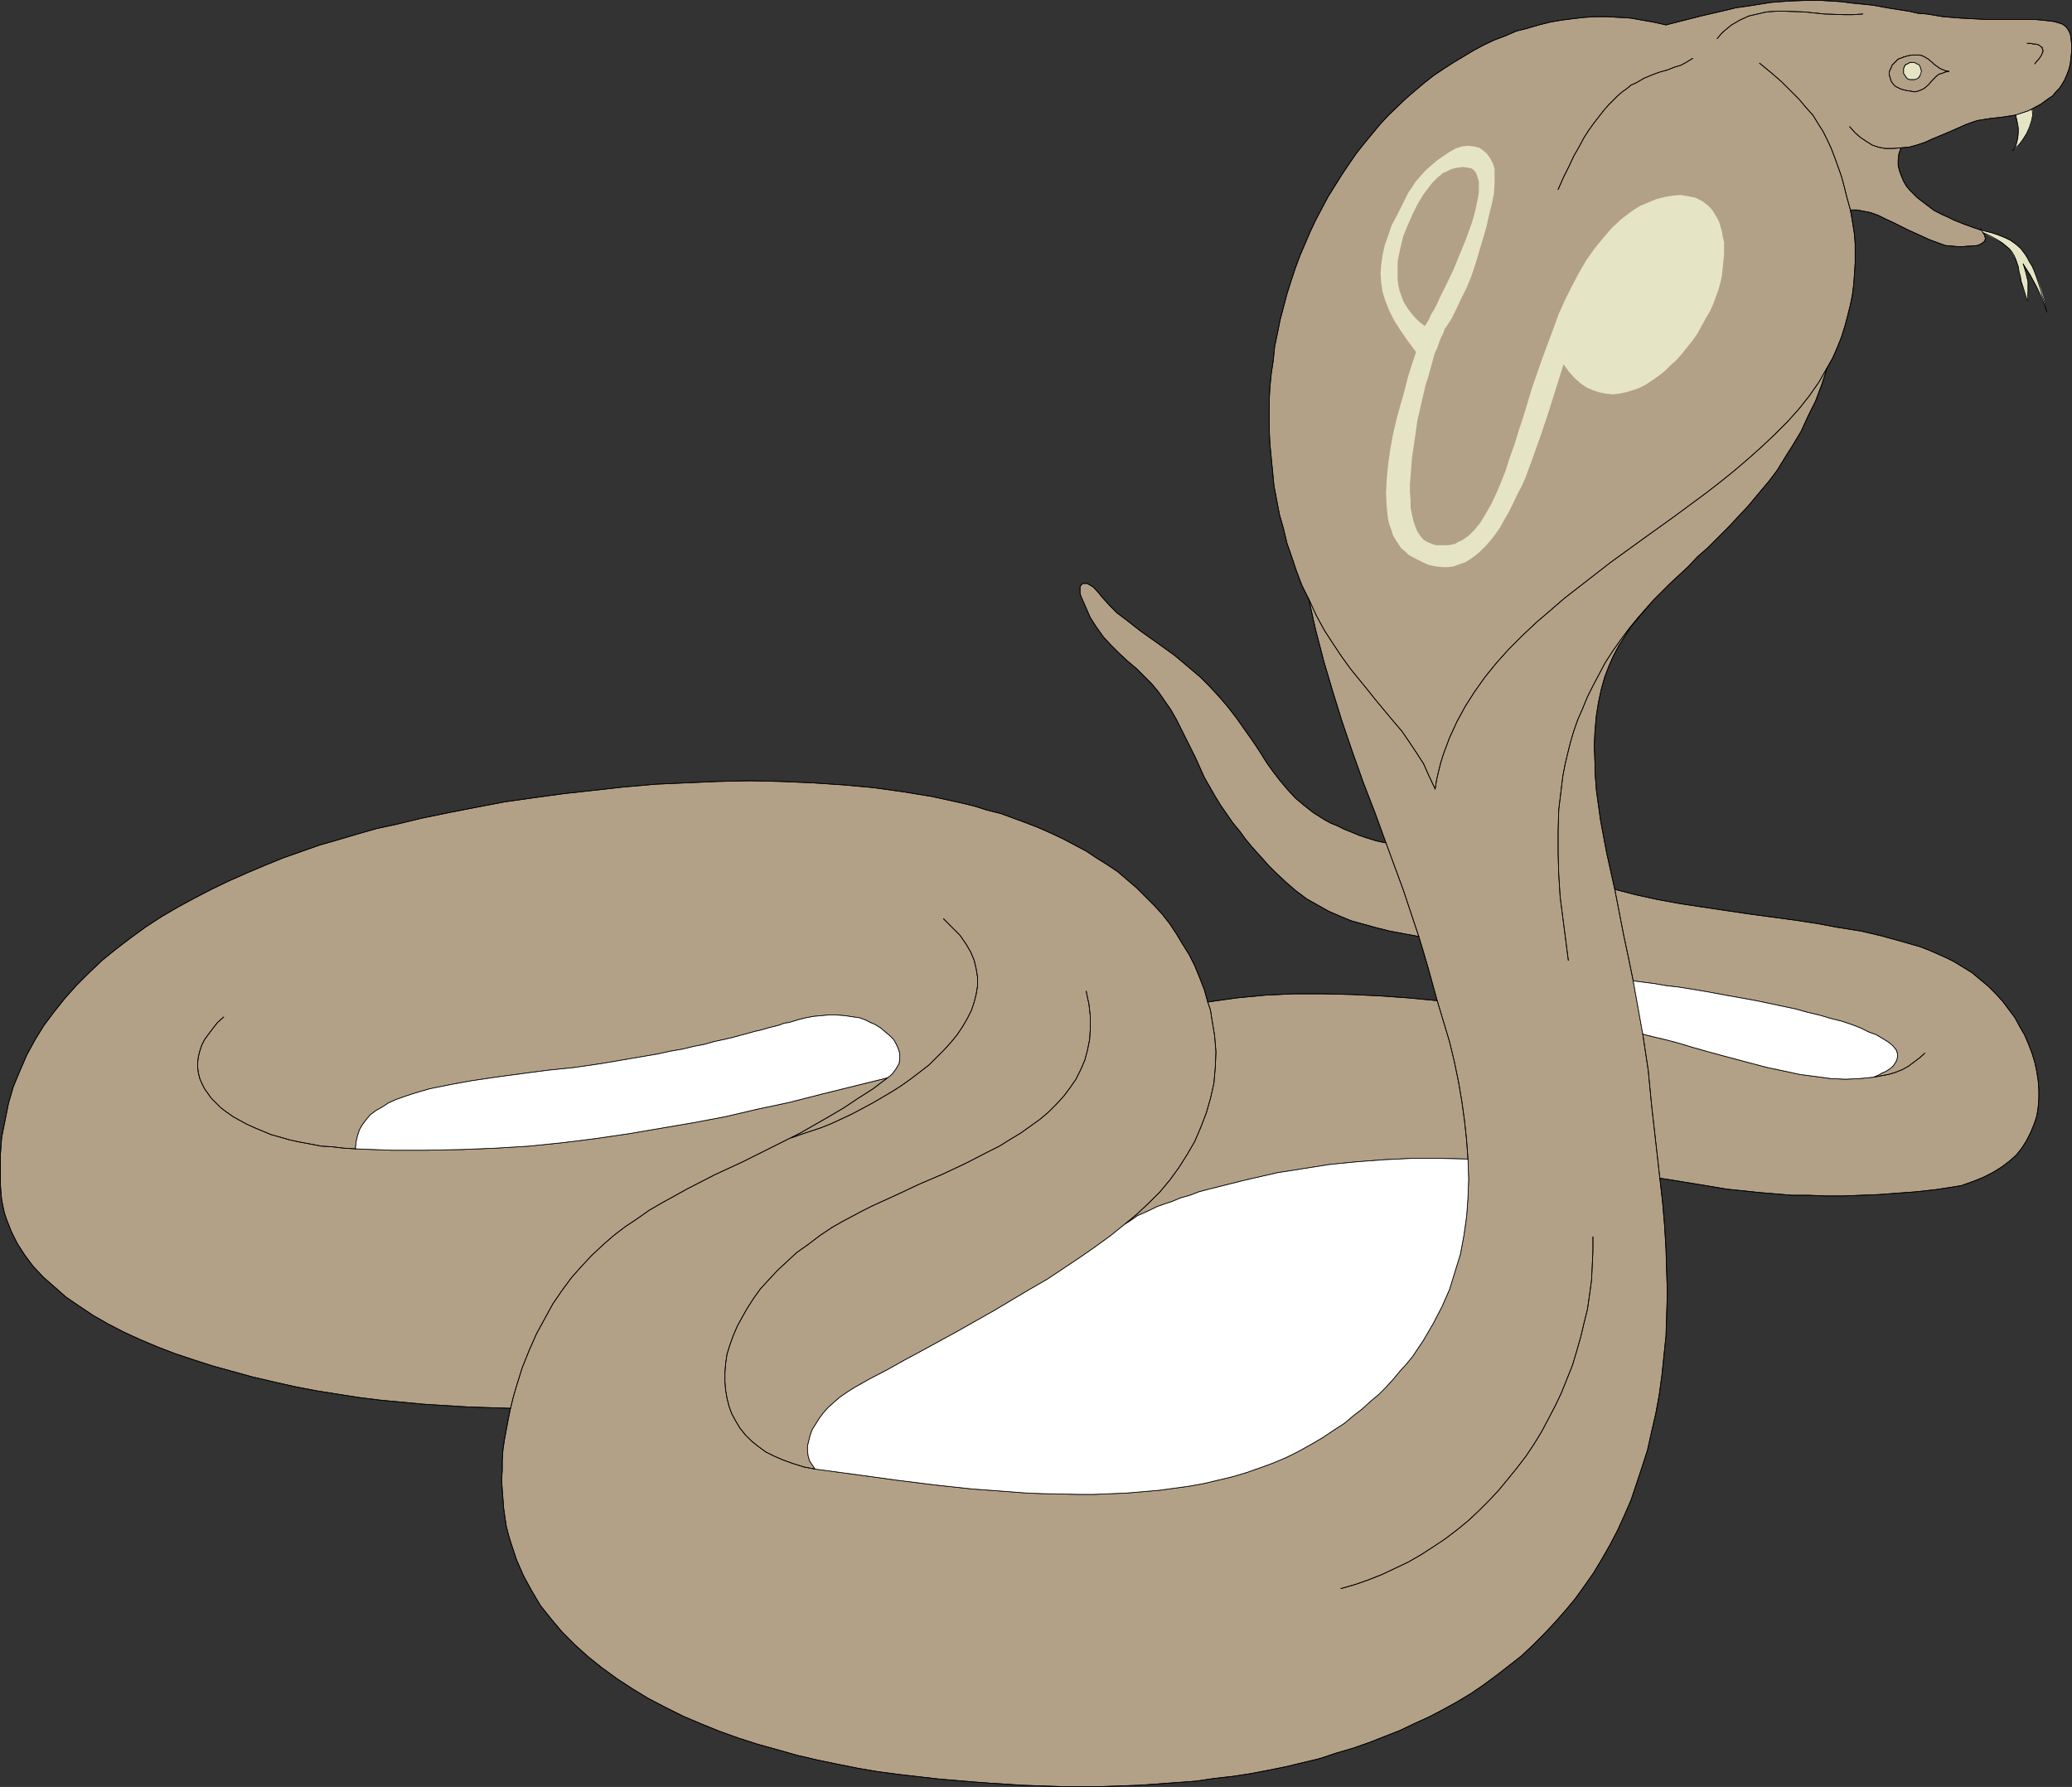
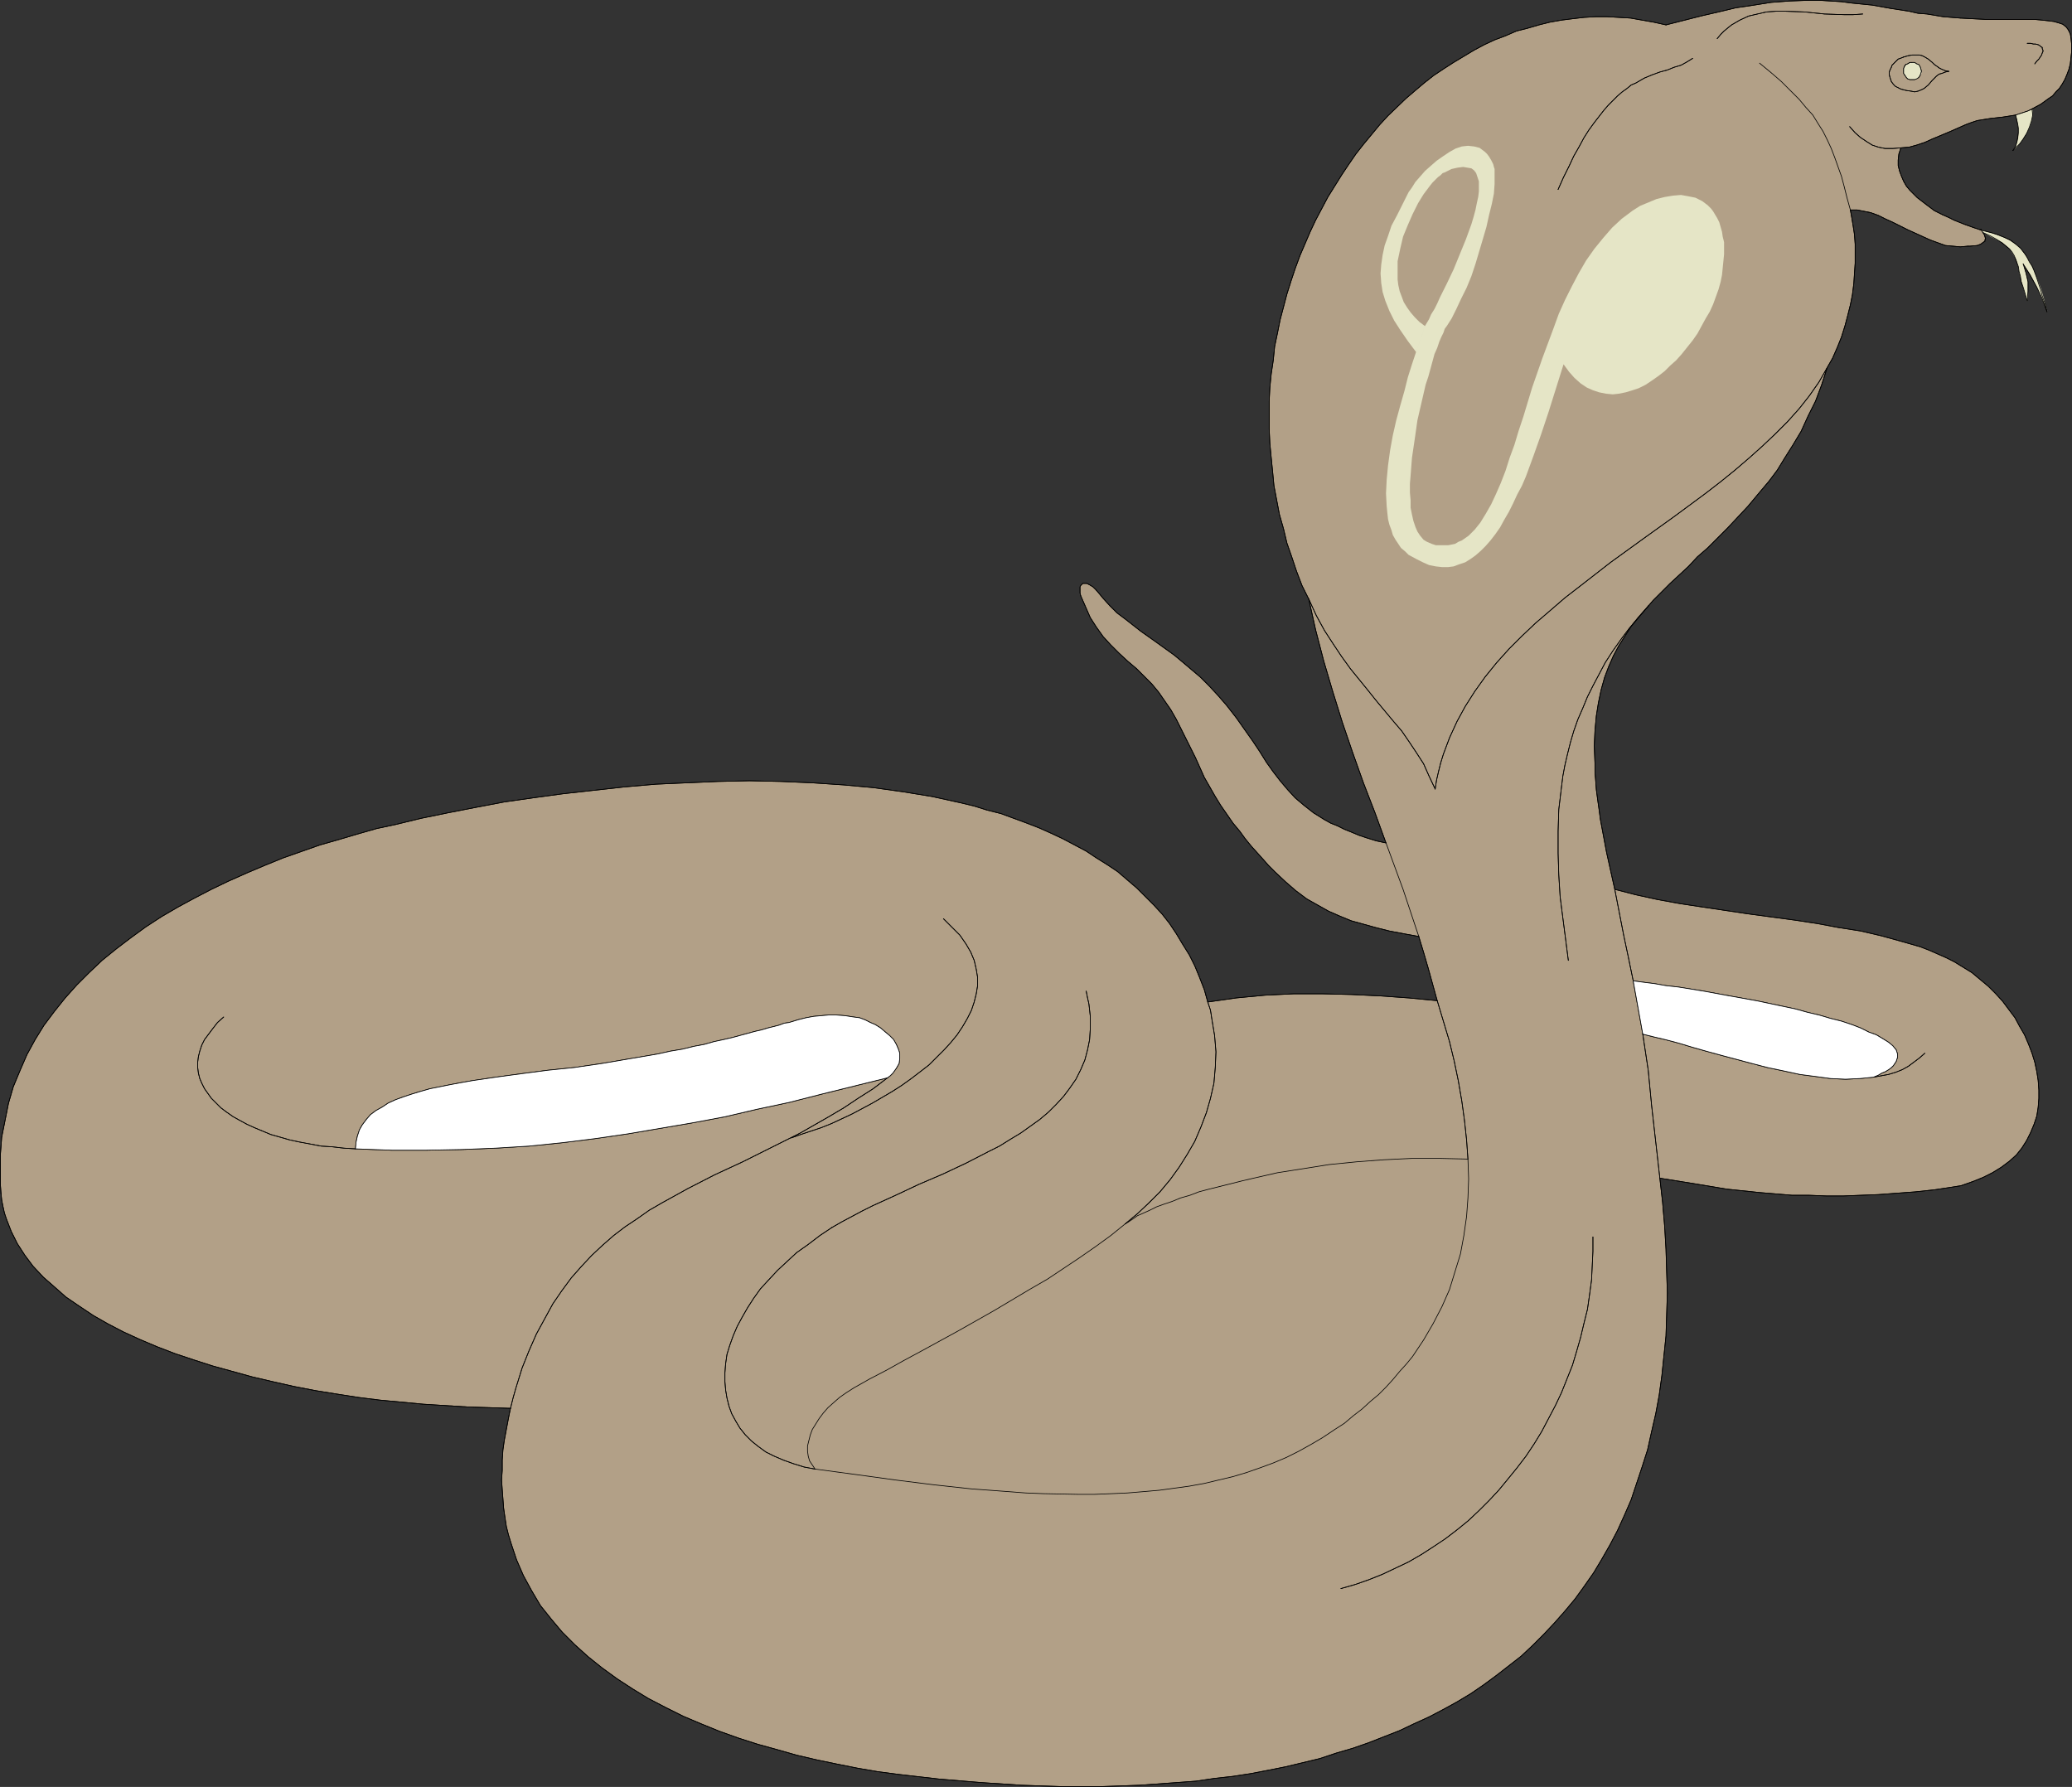
<svg xmlns="http://www.w3.org/2000/svg" xmlns:ns1="http://sodipodi.sourceforge.net/DTD/sodipodi-0.dtd" xmlns:ns2="http://www.inkscape.org/namespaces/inkscape" version="1.0" width="129.724mm" height="111.87mm" id="svg104" ns1:docname="Cobra 03.wmf">
  <rect width="100%" height="100%" fill="#333333" stroke="none" />
  <ns1:namedview id="namedview104" pagecolor="#ffffff" bordercolor="#000000" borderopacity="0.25" ns2:showpageshadow="2" ns2:pageopacity="0.0" ns2:pagecheckerboard="0" ns2:deskcolor="#d1d1d1" ns2:document-units="mm" />
  <defs id="defs1">
    <pattern id="WMFhbasepattern" patternUnits="userSpaceOnUse" width="6" height="6" x="0" y="0" />
  </defs>
  <path style="fill:#b2a087;fill-opacity:1;fill-rule:evenodd;stroke:#000000;stroke-width:0.162px;stroke-linecap:round;stroke-linejoin:round;stroke-miterlimit:4;stroke-dasharray:none;stroke-opacity:1" d="m 120.796,333.227 -5.01,-0.162 -5.171,-0.162 -5.171,-0.323 -5.171,-0.323 -5.171,-0.485 -5.171,-0.485 -5.171,-0.646 -5.171,-0.808 -5.01,-0.808 -5.01,-0.969 -5.01,-1.131 -4.848,-1.131 -4.686,-1.293 -4.686,-1.293 -4.525,-1.454 -4.363,-1.454 -4.202,-1.616 -4.202,-1.777 -3.878,-1.777 -3.717,-1.939 -3.394,-1.939 -3.394,-2.262 -3.07,-2.1 -2.747,-2.423 -2.586,-2.262 -2.424,-2.585 -1.939,-2.585 -1.778,-2.747 -1.454,-2.908 -1.131,-2.908 -0.485,-1.454 -0.323,-1.454 -0.323,-1.616 -0.162,-1.616 -0.162,-2.262 v -2.262 -4.362 l 0.323,-4.362 0.808,-4.039 0.808,-4.039 1.131,-3.878 1.616,-3.878 1.616,-3.716 1.939,-3.554 2.101,-3.393 2.424,-3.231 2.586,-3.231 2.747,-3.07 2.909,-2.908 3.07,-2.908 3.394,-2.747 3.394,-2.585 3.555,-2.585 3.717,-2.423 3.878,-2.262 3.878,-2.1 4.04,-2.1 4.04,-1.939 4.363,-1.939 4.202,-1.777 4.363,-1.777 8.726,-3.07 4.525,-1.293 4.363,-1.293 4.525,-1.293 4.525,-0.969 5.979,-1.454 6.302,-1.293 6.626,-1.293 6.787,-1.293 6.787,-0.969 7.11,-0.969 7.272,-0.808 7.272,-0.808 7.434,-0.646 7.272,-0.323 7.434,-0.323 7.434,-0.162 7.434,0.162 7.434,0.323 7.272,0.485 7.11,0.646 6.949,0.969 6.949,1.131 6.626,1.454 3.394,0.808 3.07,0.969 3.232,0.808 3.07,1.131 3.07,1.131 2.909,1.131 2.909,1.293 2.747,1.293 2.747,1.454 2.747,1.454 2.424,1.616 2.586,1.616 2.424,1.616 2.262,1.939 2.262,1.939 1.939,1.939 2.101,2.1 1.939,2.1 1.778,2.262 1.616,2.423 1.454,2.423 1.616,2.585 1.293,2.585 1.131,2.747 1.131,2.908 0.808,2.908 6.787,-0.969 6.787,-0.646 6.787,-0.323 h 6.787 l 6.787,0.162 6.787,0.323 6.787,0.485 6.787,0.646 -2.101,-7.594 -1.131,-3.878 -1.131,-3.716 -3.555,-0.646 -3.394,-0.646 -3.232,-0.808 -2.909,-0.808 -2.909,-0.808 -2.747,-1.131 -2.586,-1.131 -2.586,-1.454 -2.586,-1.454 -2.586,-1.939 -2.424,-2.1 -2.586,-2.423 -1.454,-1.454 -1.131,-1.293 -1.454,-1.616 -1.454,-1.616 -1.454,-1.777 -1.293,-1.777 -1.616,-1.939 -1.454,-2.1 -1.454,-2.1 -1.293,-2.1 -2.586,-4.524 -2.101,-4.685 -2.262,-4.524 -2.262,-4.524 -1.293,-2.262 -1.454,-2.1 -1.454,-2.1 -1.616,-1.939 -1.778,-1.777 -1.778,-1.777 -2.101,-1.777 -2.101,-1.939 -1.939,-1.939 -1.778,-1.939 -1.616,-2.262 -1.454,-2.262 -1.131,-2.585 -1.131,-2.585 -0.162,-0.646 v -0.646 -0.485 -0.323 l 0.162,-0.323 0.162,-0.162 0.323,-0.323 h 0.323 0.646 l 0.646,0.323 0.808,0.485 0.808,0.808 1.616,1.939 1.616,1.777 1.616,1.616 1.939,1.454 3.717,2.908 3.878,2.747 4.04,2.908 1.939,1.616 2.101,1.777 2.101,1.777 2.101,2.1 2.101,2.262 2.101,2.423 2.262,2.908 1.939,2.747 1.939,2.747 1.616,2.423 1.616,2.585 1.616,2.262 1.616,2.1 1.778,2.1 1.778,1.939 2.101,1.777 2.262,1.777 2.586,1.616 1.454,0.808 1.616,0.646 1.616,0.808 1.616,0.646 1.939,0.808 1.939,0.646 2.101,0.646 2.262,0.485 -2.586,-7.109 -2.747,-7.109 -2.586,-7.27 -2.424,-7.109 -2.262,-7.27 -2.101,-7.109 -1.939,-7.432 -1.616,-7.27 -1.616,-3.231 -1.293,-3.393 -1.131,-3.393 -1.131,-3.231 -0.808,-3.393 -0.97,-3.393 -0.646,-3.393 -0.646,-3.393 -0.323,-3.393 -0.323,-3.231 -0.323,-3.393 -0.162,-3.393 v -3.231 -3.393 l 0.162,-3.231 0.323,-3.231 0.485,-3.231 0.323,-3.231 0.646,-3.07 0.646,-3.231 0.808,-3.07 0.808,-3.07 0.97,-3.07 0.97,-2.908 1.131,-3.07 2.424,-5.655 1.293,-2.747 1.454,-2.747 1.454,-2.747 1.616,-2.585 1.616,-2.585 1.616,-2.423 1.778,-2.585 1.778,-2.262 3.878,-4.685 1.939,-2.1 4.202,-4.039 2.262,-1.939 2.101,-1.777 2.262,-1.777 2.424,-1.616 2.262,-1.454 2.424,-1.454 2.424,-1.454 2.424,-1.293 2.424,-1.131 2.586,-0.969 2.586,-1.131 2.586,-0.646 2.747,-0.808 2.586,-0.646 2.747,-0.485 2.586,-0.323 2.747,-0.323 2.747,-0.162 h 2.747 l 2.747,0.162 2.747,0.162 2.747,0.485 2.747,0.485 2.909,0.646 8.242,-2.1 4.202,-0.969 4.04,-0.969 4.363,-0.646 4.04,-0.646 4.363,-0.323 4.363,-0.162 h 2.747 l 2.586,0.162 2.586,0.162 2.424,0.323 4.848,0.485 4.525,0.808 4.202,0.646 2.101,0.485 2.101,0.162 3.878,0.646 4.04,0.323 3.07,0.162 3.07,0.162 h 2.747 2.424 6.302 l 1.778,0.162 1.454,0.162 1.293,0.162 1.131,0.323 0.97,0.323 0.808,0.646 0.485,0.646 0.485,0.969 0.162,0.969 0.162,1.616 v 1.616 l -0.162,1.454 -0.162,1.454 -0.323,1.293 -0.485,1.293 -0.485,1.131 -0.646,1.131 -0.646,0.969 -0.808,0.808 -0.808,0.969 -0.97,0.646 -1.778,1.293 -2.101,1.131 0.162,1.454 -0.323,1.454 -0.485,1.454 -0.646,1.454 -0.808,1.293 -0.808,1.131 -0.808,0.808 -0.808,0.808 0.646,-0.969 0.323,-1.131 0.162,-0.969 0.162,-1.131 v -1.131 l -0.162,-0.969 -0.485,-2.1 -3.07,0.485 -2.909,0.323 -3.07,0.485 -1.454,0.485 -1.293,0.485 -4.04,1.777 -3.878,1.616 -1.778,0.808 -1.939,0.646 -1.778,0.485 -1.939,0.162 -0.485,1.454 -0.162,1.454 v 1.293 l 0.323,1.293 0.485,1.293 0.485,1.131 0.646,1.131 0.808,0.969 0.97,0.969 0.808,0.808 2.101,1.616 1.939,1.454 1.939,0.969 1.454,0.646 1.293,0.646 2.424,0.969 2.262,0.808 1.939,0.646 1.939,0.485 1.616,0.485 1.616,0.646 1.454,0.646 1.293,0.969 1.131,0.969 1.131,1.454 0.485,0.808 0.485,0.969 0.646,0.969 0.485,1.131 0.485,1.293 0.485,1.454 0.485,1.454 0.485,1.777 0.646,1.777 0.485,1.939 -1.131,-3.07 -1.293,-2.747 -1.616,-2.908 -1.616,-2.585 0.646,2.1 0.485,2.1 v 2.262 l -0.162,2.262 -0.485,-1.616 -0.485,-1.616 -0.485,-1.293 -0.162,-1.293 -0.323,-1.131 -0.162,-1.131 -0.646,-1.777 -0.323,-0.808 -0.485,-0.808 -0.646,-0.808 -0.808,-0.646 -0.97,-0.808 -1.293,-0.808 -1.454,-0.808 -1.778,-0.808 0.323,0.485 0.162,0.485 0.162,0.485 -0.162,0.323 v 0.323 l -0.323,0.162 -0.646,0.485 -0.808,0.323 -1.778,0.162 h -0.485 l -1.778,0.162 -1.778,-0.162 -1.778,-0.162 -1.778,-0.646 -1.778,-0.646 -1.778,-0.808 -3.555,-1.616 -3.555,-1.777 -1.778,-0.808 -1.616,-0.808 -1.778,-0.646 -1.616,-0.323 -1.616,-0.323 h -1.616 l 0.323,1.777 0.323,1.939 0.323,2.1 0.162,2.262 v 2.262 2.262 l -0.162,2.423 -0.162,2.423 -0.323,2.585 -0.485,2.423 -0.646,2.585 -0.646,2.423 -0.808,2.585 -0.97,2.423 -1.131,2.585 -1.293,2.262 -1.293,4.039 -1.454,3.878 -1.778,3.554 -1.616,3.554 -1.939,3.231 -1.939,3.07 -1.778,2.908 -1.939,2.585 -2.586,3.07 -2.424,2.908 -2.424,2.585 -2.424,2.585 -2.424,2.423 -2.262,2.262 -2.424,2.1 -2.101,2.262 -4.363,4.039 -4.04,4.039 -1.778,2.1 -1.778,2.1 -1.616,1.939 -1.454,2.262 -1.454,2.262 -1.293,2.423 -1.131,2.585 -0.97,2.585 -0.808,2.908 -0.646,3.07 -0.485,3.07 -0.323,3.554 -0.162,3.554 0.162,4.039 v 2.1 l 0.162,1.939 0.162,2.262 0.323,2.423 0.323,2.262 0.323,2.423 0.485,2.585 0.485,2.585 0.485,2.585 0.646,2.908 0.646,2.908 0.646,2.908 5.01,1.293 5.171,1.131 5.333,0.969 5.333,0.808 10.827,1.616 10.827,1.454 5.333,0.808 5.171,0.969 5.171,0.808 4.848,1.131 4.686,1.293 4.525,1.293 2.101,0.808 4.04,1.777 1.939,0.969 2.101,1.293 2.101,1.293 1.939,1.616 1.939,1.616 1.778,1.777 1.616,1.777 1.454,1.939 1.454,1.939 1.131,2.1 1.131,1.939 0.97,2.262 0.808,2.1 0.646,2.1 0.485,2.262 0.323,2.1 0.162,2.262 v 1.939 l -0.162,2.1 -0.323,2.1 -0.646,1.939 -0.808,1.939 -0.97,1.939 -1.131,1.777 -1.293,1.616 -1.616,1.454 -1.939,1.454 -2.101,1.293 -2.262,1.131 -2.424,0.969 -2.747,0.969 -3.07,0.485 -3.232,0.485 -4.525,0.485 -4.363,0.323 -4.363,0.323 -4.202,0.162 -4.04,0.162 h -4.04 l -4.04,-0.162 h -4.04 l -7.757,-0.646 -7.757,-0.808 -7.757,-1.293 -8.08,-1.293 0.646,5.655 0.485,5.655 0.323,5.493 0.162,5.332 0.162,5.008 -0.162,5.17 -0.162,5.009 -0.485,4.685 -0.485,4.685 -0.646,4.685 -0.808,4.362 -0.97,4.201 -0.97,4.362 -1.293,4.039 -1.293,3.878 -1.293,3.878 -1.616,3.716 -1.616,3.554 -1.778,3.393 -1.939,3.393 -1.939,3.231 -2.262,3.231 -2.101,2.908 -2.424,2.908 -2.424,2.747 -2.586,2.747 -2.586,2.585 -2.747,2.585 -2.909,2.262 -2.909,2.262 -3.07,2.262 -3.07,2.1 -3.232,1.939 -3.232,1.777 -3.394,1.777 -3.555,1.616 -3.394,1.616 -3.717,1.454 -3.717,1.454 -3.717,1.293 -3.878,1.131 -3.878,1.293 -4.04,0.969 -4.04,0.969 -4.04,0.808 -4.202,0.808 -4.202,0.646 -4.363,0.485 -4.363,0.646 -4.363,0.323 -4.525,0.323 -4.525,0.323 -4.525,0.162 -4.525,0.162 h -4.686 -4.686 l -9.534,-0.323 -9.696,-0.646 -9.696,-0.808 -9.858,-1.131 -4.848,-0.646 -4.686,-0.808 -4.848,-0.969 -4.686,-0.969 -4.848,-1.131 -4.525,-1.293 -4.686,-1.293 -4.525,-1.454 -4.525,-1.616 -4.363,-1.777 -4.202,-1.777 -4.202,-2.1 -4.04,-2.1 -3.717,-2.262 -3.717,-2.423 -3.555,-2.585 -3.232,-2.585 -3.232,-2.908 -2.909,-2.908 -2.586,-3.07 -2.586,-3.231 -2.101,-3.554 -1.939,-3.554 -1.616,-3.716 -0.646,-1.939 -0.646,-1.939 -0.646,-2.1 -0.485,-1.939 -0.323,-2.1 -0.323,-2.262 -0.323,-4.362 -0.162,-2.262 0.162,-2.262 v -2.423 l 0.162,-2.423 0.323,-2.262 0.485,-2.585 0.485,-2.585 z" id="path1" />
  <path style="fill:#b2a087;fill-opacity:1;fill-rule:evenodd;stroke:#000000;stroke-width:0.162px;stroke-linecap:round;stroke-linejoin:round;stroke-miterlimit:4;stroke-dasharray:none;stroke-opacity:1" d="m 84.113,271.833 8.565,0.323 h 8.242 l 8.242,-0.162 8.08,-0.323 7.918,-0.485 7.918,-0.808 7.757,-0.969 7.757,-1.131 7.595,-1.293 7.595,-1.293 7.757,-1.454 7.595,-1.777 7.595,-1.616 7.595,-1.939 15.675,-3.878 0.646,-0.485 0.646,-0.646 0.808,-1.131 0.646,-1.131 0.162,-1.131 v -1.293 l -0.323,-0.969 -0.485,-1.131 -0.646,-1.131 -0.97,-0.969 -0.97,-0.808 -1.131,-0.969 -1.293,-0.808 -1.131,-0.485 -1.293,-0.646 -1.293,-0.485 -1.293,-0.162 -2.101,-0.323 -2.101,-0.162 h -1.778 l -1.778,0.162 -1.778,0.162 -1.778,0.323 -1.939,0.485 -2.101,0.646 -1.131,0.162 -1.293,0.485 -1.293,0.323 -1.293,0.323 -1.616,0.485 -1.454,0.323 -1.778,0.485 -1.778,0.485 -1.778,0.485 -2.101,0.485 -2.262,0.485 -2.262,0.646 -2.586,0.485 -2.586,0.646 -2.909,0.485 -2.909,0.646 -6.626,1.131 -6.626,1.131 -6.626,0.969 -6.302,0.646 -6.141,0.808 -5.979,0.808 -5.494,0.808 -2.747,0.485 -2.586,0.485 -2.424,0.485 -2.424,0.485 -2.262,0.646 -2.101,0.646 -1.939,0.646 -1.778,0.646 -1.778,0.808 -1.454,0.969 -1.454,0.808 -1.293,0.969 -0.97,1.131 -0.97,1.293 -0.646,1.131 -0.485,1.454 -0.323,1.454 z" id="path2" />
  <path style="fill:#b2a087;fill-opacity:1;fill-rule:evenodd;stroke:#000000;stroke-width:0.162px;stroke-linecap:round;stroke-linejoin:round;stroke-miterlimit:4;stroke-dasharray:none;stroke-opacity:1" d="m 192.869,347.607 9.696,1.293 9.373,1.293 9.05,1.131 8.888,0.969 8.726,0.646 4.202,0.323 4.202,0.162 8.08,0.162 h 3.878 l 4.04,-0.162 3.717,-0.162 3.878,-0.323 3.717,-0.323 3.555,-0.485 3.555,-0.485 3.555,-0.646 3.394,-0.808 3.394,-0.808 3.232,-0.969 3.232,-1.131 3.07,-1.131 3.07,-1.293 2.909,-1.454 2.909,-1.616 2.747,-1.616 2.909,-1.939 2.262,-1.454 2.101,-1.777 2.101,-1.616 1.939,-1.777 1.939,-1.616 1.778,-1.777 1.616,-1.777 1.616,-1.939 1.616,-1.777 1.454,-1.777 1.293,-1.939 1.293,-1.939 2.262,-3.878 2.101,-4.039 1.778,-4.039 1.293,-4.201 1.293,-4.201 0.808,-4.362 0.646,-4.524 0.323,-4.362 0.162,-4.524 -0.162,-4.685 -6.626,-0.162 h -6.626 l -6.626,0.323 -6.464,0.485 -6.464,0.646 -6.141,0.969 -6.141,0.969 -5.656,1.293 -2.747,0.646 -2.586,0.646 -2.586,0.646 -2.586,0.646 -2.424,0.646 -2.101,0.808 -2.262,0.646 -1.939,0.808 -1.939,0.646 -1.778,0.646 -1.616,0.808 -1.454,0.646 -1.454,0.646 -1.131,0.808 -0.97,0.646 -0.808,0.485 -3.394,2.747 -3.555,2.585 -3.717,2.585 -3.878,2.585 -3.878,2.585 -4.202,2.423 -8.403,5.009 -8.565,4.847 -8.565,4.685 -4.202,2.262 -4.04,2.262 -4.04,2.1 -3.717,2.1 -1.778,1.131 -1.616,1.131 -1.293,1.131 -1.454,1.293 -1.131,1.293 -0.97,1.293 -0.808,1.293 -0.808,1.293 -0.485,1.293 -0.323,1.293 -0.323,1.293 v 1.293 l 0.162,1.131 0.323,1.131 0.646,0.969 z" id="path3" />
  <path style="fill:#b2a087;fill-opacity:1;fill-rule:evenodd;stroke:#000000;stroke-width:0.162px;stroke-linecap:round;stroke-linejoin:round;stroke-miterlimit:4;stroke-dasharray:none;stroke-opacity:1" d="m 386.466,232.088 2.424,0.323 2.586,0.323 2.747,0.485 2.909,0.323 5.979,0.969 6.141,1.131 6.302,1.131 6.141,1.293 3.07,0.646 2.909,0.808 2.747,0.646 2.747,0.808 2.586,0.646 2.424,0.808 2.101,0.808 1.939,0.969 1.778,0.646 1.616,0.969 1.293,0.808 0.97,0.808 0.808,0.969 0.323,0.969 v 0.808 l -0.162,0.485 -0.162,0.485 -0.323,0.485 -0.323,0.485 -0.485,0.485 -0.646,0.485 -0.808,0.485 -0.808,0.323 -0.808,0.485 -1.131,0.485 -3.232,0.323 -3.394,0.162 -3.555,-0.162 -3.555,-0.485 -3.717,-0.485 -3.717,-0.808 -3.878,-0.808 -3.717,-0.969 -7.272,-1.939 -3.555,-0.969 -3.394,-0.969 -3.232,-0.969 -3.07,-0.808 -2.747,-0.646 -2.586,-0.646 -1.131,-6.301 z" id="path4" />
  <path style="fill:none;stroke:#000000;stroke-width:0.162px;stroke-linecap:round;stroke-linejoin:round;stroke-miterlimit:4;stroke-dasharray:none;stroke-opacity:1" d="m 192.869,347.607 -2.586,-0.485 -2.586,-0.808 -2.262,-0.808 -2.262,-0.969 -1.939,-0.969 -1.778,-1.293 -1.616,-1.293 -1.454,-1.454 -1.293,-1.616 -0.97,-1.616 -0.97,-1.777 -0.646,-1.777 -0.485,-1.939 -0.323,-1.939 -0.162,-1.939 v -2.1 l 0.162,-2.1 0.323,-2.262 0.646,-2.1 0.808,-2.262 0.97,-2.262 1.131,-2.1 1.293,-2.262 1.454,-2.262 1.616,-2.262 1.939,-2.1 2.101,-2.262 2.262,-2.1 2.262,-2.1 2.747,-1.939 2.747,-2.1 2.909,-1.939" id="path5" />
  <path style="fill:none;stroke:#000000;stroke-width:0.162px;stroke-linecap:round;stroke-linejoin:round;stroke-miterlimit:4;stroke-dasharray:none;stroke-opacity:1" d="m 196.909,290.413 2.262,-1.293 2.424,-1.293 2.424,-1.293 2.586,-1.293 5.333,-2.423 5.494,-2.585 5.656,-2.423 5.494,-2.585 5.333,-2.747 2.586,-1.293 2.586,-1.616 2.424,-1.454 2.262,-1.616 2.262,-1.616 2.101,-1.777 1.778,-1.777 1.778,-1.939 1.454,-1.939 1.454,-2.1 1.131,-2.262 0.97,-2.262 0.646,-2.423 0.485,-2.423 0.162,-2.585 v -2.908 l -0.323,-2.908 -0.323,-1.454 -0.323,-1.616" id="path6" />
  <path style="fill:none;stroke:#000000;stroke-width:0.162px;stroke-linecap:round;stroke-linejoin:round;stroke-miterlimit:4;stroke-dasharray:none;stroke-opacity:1" d="m 223.25,217.385 2.101,2.1 1.778,1.777 1.454,2.1 1.131,1.939 0.808,1.939 0.485,2.1 0.323,1.939 v 1.939 l -0.323,1.939 -0.485,1.939 -0.646,1.939 -0.97,1.939 -1.131,1.939 -1.293,1.939 -1.454,1.777 -1.616,1.777 -1.778,1.777 -1.778,1.777 -2.101,1.616 -2.101,1.616 -2.262,1.616 -2.262,1.454 -4.686,2.747 -4.848,2.585 -4.848,2.262 -2.424,0.969 -2.424,0.808 -2.424,0.808 -2.262,0.808" id="path7" />
  <path style="fill:none;stroke:#000000;stroke-width:0.162px;stroke-linecap:round;stroke-linejoin:round;stroke-miterlimit:4;stroke-dasharray:none;stroke-opacity:1" d="m 209.999,255.03 -3.394,2.585 -3.555,2.262 -3.394,2.262 -3.555,2.1 -3.394,1.939 -3.394,1.939 -6.787,3.393 -6.787,3.393 -6.626,3.07 -6.302,3.231 -6.141,3.393 -3.07,1.777 -2.747,1.939 -2.909,1.939 -2.747,2.1 -2.586,2.262 -2.586,2.423 -2.424,2.585 -2.424,2.747 -2.262,3.07 -2.101,3.07 -1.939,3.554 -1.939,3.554 -1.778,4.039 -1.616,4.039 -1.454,4.685 -0.646,2.262 -0.646,2.585" id="path8" />
  <path style="fill:none;stroke:#000000;stroke-width:0.162px;stroke-linecap:round;stroke-linejoin:round;stroke-miterlimit:4;stroke-dasharray:none;stroke-opacity:1" d="m 84.113,271.833 -2.747,-0.162 -2.747,-0.323 -2.586,-0.162 -2.586,-0.485 -2.586,-0.485 -2.262,-0.485 -2.262,-0.646 -2.262,-0.646 -1.939,-0.808 -1.939,-0.808 -1.778,-0.808 -1.778,-0.969 -1.454,-0.808 -1.616,-1.131 -1.293,-0.969 -1.131,-1.131 -1.131,-1.131 -0.808,-1.131 -0.808,-1.131 -0.646,-1.293 -0.485,-1.131 -0.323,-1.293 -0.162,-1.293 v -1.293 l 0.162,-1.293 0.323,-1.293 0.485,-1.454 0.646,-1.293 0.97,-1.293 0.97,-1.293 1.131,-1.454 1.454,-1.293" id="path9" />
  <path style="fill:none;stroke:#000000;stroke-width:0.162px;stroke-linecap:round;stroke-linejoin:round;stroke-miterlimit:4;stroke-dasharray:none;stroke-opacity:1" d="m 266.236,289.605 2.909,-2.423 2.747,-2.585 2.586,-2.585 2.424,-2.908 2.101,-2.908 1.939,-3.07 1.778,-3.07 1.454,-3.393 1.293,-3.393 0.97,-3.393 0.808,-3.554 0.323,-3.716 0.162,-3.716 -0.323,-3.878 -0.646,-3.878 -0.323,-2.1 -0.646,-1.939" id="path10" />
  <path style="fill:none;stroke:#000000;stroke-width:0.162px;stroke-linecap:round;stroke-linejoin:round;stroke-miterlimit:4;stroke-dasharray:none;stroke-opacity:1" d="m 327.967,199.452 4.04,10.986 3.717,11.148" id="path11" />
  <path style="fill:none;stroke:#000000;stroke-width:0.162px;stroke-linecap:round;stroke-linejoin:round;stroke-miterlimit:4;stroke-dasharray:none;stroke-opacity:1" d="m 340.087,236.773 1.454,4.847 1.454,4.847 1.131,4.685 0.97,4.685 0.808,4.685 0.646,4.685 0.485,4.524 0.323,4.524" id="path12" />
  <path style="fill:none;stroke:#000000;stroke-width:0.162px;stroke-linecap:round;stroke-linejoin:round;stroke-miterlimit:4;stroke-dasharray:none;stroke-opacity:1" d="m 317.301,375.88 3.394,-0.969 3.232,-1.131 3.232,-1.293 3.07,-1.454 3.07,-1.454 3.07,-1.777 2.747,-1.777 2.909,-1.939 2.747,-2.1 2.586,-2.1 2.586,-2.423 2.424,-2.423 2.262,-2.423 2.262,-2.747 2.101,-2.585 2.101,-2.747 1.939,-2.908 1.778,-2.908 1.616,-3.07 1.616,-3.07 1.454,-3.07 1.293,-3.231 1.293,-3.231 0.97,-3.231 0.97,-3.393 0.808,-3.393 0.808,-3.231 0.485,-3.393 0.485,-3.554 0.162,-3.393 0.162,-3.393 v -3.393" id="path13" />
  <path style="fill:none;stroke:#000000;stroke-width:0.162px;stroke-linecap:round;stroke-linejoin:round;stroke-miterlimit:4;stroke-dasharray:none;stroke-opacity:1" d="m 392.768,278.78 -0.97,-8.563 -0.97,-8.563 -0.808,-8.401 -1.293,-8.563" id="path14" />
  <path style="fill:none;stroke:#000000;stroke-width:0.162px;stroke-linecap:round;stroke-linejoin:round;stroke-miterlimit:4;stroke-dasharray:none;stroke-opacity:1" d="m 443.349,254.868 1.778,-0.323 1.778,-0.323 1.616,-0.485 1.616,-0.646 1.454,-0.808 1.293,-0.969 1.293,-0.969 1.293,-1.131" id="path15" />
  <path style="fill:none;stroke:#000000;stroke-width:0.162px;stroke-linecap:round;stroke-linejoin:round;stroke-miterlimit:4;stroke-dasharray:none;stroke-opacity:1" d="m 386.466,232.088 -1.131,-5.493 -1.131,-5.332 -2.101,-10.825" id="path16" />
  <path style="fill:none;stroke:#000000;stroke-width:0.162px;stroke-linecap:round;stroke-linejoin:round;stroke-miterlimit:4;stroke-dasharray:none;stroke-opacity:1" d="m 371.114,227.241 -1.293,-10.017 -0.646,-5.009 -0.323,-5.17 -0.162,-5.17 v -5.17 l 0.162,-5.17 0.646,-5.332 0.323,-2.585 0.485,-2.585 0.646,-2.747 0.646,-2.585 0.808,-2.747 0.97,-2.747 1.131,-2.585 1.131,-2.747 1.293,-2.585 1.454,-2.747 1.454,-2.747 1.778,-2.747 1.939,-2.747 1.939,-2.585 2.262,-2.747 2.424,-2.747" id="path17" />
  <path style="fill:none;stroke:#000000;stroke-width:0.162px;stroke-linecap:round;stroke-linejoin:round;stroke-miterlimit:4;stroke-dasharray:none;stroke-opacity:1" d="m 432.36,87.003 -1.939,3.393 -2.262,3.231 -2.424,3.07 -2.747,3.07 -2.909,2.908 -3.07,2.908 -3.07,2.747 -3.394,2.908 -3.394,2.747 -3.555,2.747 -7.434,5.493 -7.434,5.332 -7.595,5.493 -7.272,5.655 -3.555,2.747 -3.555,3.07 -3.394,2.908 -3.232,3.07 -3.07,3.07 -2.909,3.231 -2.747,3.393 -2.424,3.393 -2.262,3.554 -1.939,3.554 -1.778,3.878 -1.454,3.878 -0.646,2.1 -0.485,1.939 -0.485,2.1 -0.323,2.1" id="path18" />
  <path style="fill:none;stroke:#000000;stroke-width:0.162px;stroke-linecap:round;stroke-linejoin:round;stroke-miterlimit:4;stroke-dasharray:none;stroke-opacity:1" d="m 339.602,186.688 -1.454,-3.07 -1.293,-2.908 -1.778,-2.747 -1.616,-2.423 -1.778,-2.585 -1.939,-2.262 -4.04,-4.847 -1.939,-2.423 -2.101,-2.585 -2.101,-2.585 -2.101,-2.908 -1.939,-2.908 -2.101,-3.231 -1.939,-3.554 -1.778,-3.878" id="path19" />
  <path style="fill:none;stroke:#000000;stroke-width:0.162px;stroke-linecap:round;stroke-linejoin:round;stroke-miterlimit:4;stroke-dasharray:none;stroke-opacity:1" d="m 368.69,44.834 1.293,-2.908 1.293,-2.585 1.131,-2.423 1.293,-2.262 1.131,-2.1 1.131,-1.777 1.293,-1.777 1.131,-1.454 1.131,-1.454 1.131,-1.293 1.131,-1.131 0.97,-0.969 1.131,-0.969 1.131,-0.808 0.97,-0.808 1.131,-0.485 1.939,-1.131 1.939,-0.808 1.778,-0.646 1.778,-0.485 1.616,-0.646 1.616,-0.485 1.454,-0.808 1.293,-0.808" id="path20" />
  <path style="fill:none;stroke:#000000;stroke-width:0.162px;stroke-linecap:round;stroke-linejoin:round;stroke-miterlimit:4;stroke-dasharray:none;stroke-opacity:1" d="m 406.343,9.128 0.808,-0.969 0.808,-0.808 0.97,-0.808 0.808,-0.646 1.939,-1.131 2.101,-0.969 2.101,-0.485 2.101,-0.485 2.262,-0.162 h 2.262 l 4.525,0.162 4.686,0.485 4.686,0.162 h 2.101 l 2.262,-0.162" id="path21" />
  <path style="fill:none;stroke:#000000;stroke-width:0.162px;stroke-linecap:round;stroke-linejoin:round;stroke-miterlimit:4;stroke-dasharray:none;stroke-opacity:1" d="m 449.813,34.979 -1.939,0.162 h -1.778 l -1.616,-0.323 -1.454,-0.485 -1.293,-0.808 -1.454,-0.969 -1.293,-1.131 -1.293,-1.454" id="path22" />
  <path style="fill:none;stroke:#000000;stroke-width:0.162px;stroke-linecap:round;stroke-linejoin:round;stroke-miterlimit:4;stroke-dasharray:none;stroke-opacity:1" d="m 461.125,16.884 -0.808,0.162 -0.808,0.323 -0.646,0.162 -0.646,0.485 -0.97,0.969 -0.97,1.131 -0.97,0.808 -0.646,0.323 -0.808,0.323 -0.808,0.162 -0.808,-0.162 -1.131,-0.162 -1.293,-0.323" id="path23" />
  <path style="fill:none;stroke:#000000;stroke-width:0.162px;stroke-linecap:round;stroke-linejoin:round;stroke-miterlimit:4;stroke-dasharray:none;stroke-opacity:1" d="m 449.813,21.084 -0.646,-0.323 -0.646,-0.323 -0.485,-0.485 -0.485,-0.646 -0.162,-0.485 -0.162,-0.485 -0.162,-0.646 v -0.646 l 0.162,-0.485 0.323,-0.646 0.162,-0.485 0.485,-0.485 0.97,-0.969 0.485,-0.162 0.808,-0.323" id="path24" />
  <path style="fill:none;stroke:#000000;stroke-width:0.162px;stroke-linecap:round;stroke-linejoin:round;stroke-miterlimit:4;stroke-dasharray:none;stroke-opacity:1" d="m 450.459,13.491 1.131,-0.323 0.97,-0.162 h 0.97 0.646 l 0.646,0.162 0.646,0.323 0.808,0.485 0.97,0.808 0.485,0.485 0.485,0.323 0.646,0.485 0.646,0.323 0.808,0.323 0.808,0.162" id="path25" />
  <path style="fill:none;stroke:#000000;stroke-width:0.162px;stroke-linecap:round;stroke-linejoin:round;stroke-miterlimit:4;stroke-dasharray:none;stroke-opacity:1" d="m 452.399,14.783 h -0.485 l -0.485,0.323 -0.485,0.162 -0.323,0.485 -0.162,0.485 v 0.646 0.485 l 0.323,0.485" id="path26" />
  <path style="fill:none;stroke:#000000;stroke-width:0.162px;stroke-linecap:round;stroke-linejoin:round;stroke-miterlimit:4;stroke-dasharray:none;stroke-opacity:1" d="m 450.783,17.853 0.323,0.485 0.323,0.323 0.485,0.162 h 0.485 0.646 l 0.485,-0.162 0.485,-0.323 0.323,-0.485" id="path27" />
  <path style="fill:none;stroke:#000000;stroke-width:0.162px;stroke-linecap:round;stroke-linejoin:round;stroke-miterlimit:4;stroke-dasharray:none;stroke-opacity:1" d="m 454.338,17.853 0.162,-0.485 0.162,-0.485 -0.162,-0.646 -0.162,-0.485 -0.323,-0.485 -0.485,-0.162 -0.485,-0.323 h -0.646" id="path28" />
  <path style="fill:none;stroke:#000000;stroke-width:0.162px;stroke-linecap:round;stroke-linejoin:round;stroke-miterlimit:4;stroke-dasharray:none;stroke-opacity:1" d="m 479.709,10.259 h 0.808 l 0.646,0.162 h 0.485 l 0.646,0.162 0.323,0.162 0.323,0.323 0.323,0.162 v 0.323 l 0.162,0.323 v 0.323 l -0.162,0.323 -0.162,0.485 -0.323,0.485 -0.323,0.485 -0.485,0.485 -0.485,0.646" id="path29" />
  <path style="fill:none;stroke:#000000;stroke-width:0.162px;stroke-linecap:round;stroke-linejoin:round;stroke-miterlimit:4;stroke-dasharray:none;stroke-opacity:1" d="m 480.84,25.77 -0.97,0.485 -0.97,0.323 -1.939,0.646" id="path30" />
  <path style="fill:none;stroke:#000000;stroke-width:0.162px;stroke-linecap:round;stroke-linejoin:round;stroke-miterlimit:4;stroke-dasharray:none;stroke-opacity:1" d="m 416.362,14.945 2.747,2.262 2.424,2.1 2.101,2.1 2.101,2.1 1.616,1.939 1.616,1.777 1.293,2.1 1.131,1.777 0.97,1.939 0.97,2.1 0.808,2.1 0.808,2.262 0.808,2.262 0.646,2.423 0.646,2.585 0.808,2.908" id="path31" />
  <path style="fill:none;stroke:#000000;stroke-width:0.162px;stroke-linecap:round;stroke-linejoin:round;stroke-miterlimit:4;stroke-dasharray:none;stroke-opacity:1" d="m 469.205,55.013 -0.485,-0.808" id="path32" />
  <path style="fill:#e5e5c6;fill-opacity:1;fill-rule:evenodd;stroke:none" d="m 369.983,86.195 -1.778,5.655 -1.778,5.655 -1.778,5.332 -1.778,5.008 -1.778,4.847 -0.97,2.262 -1.131,2.1 -0.97,2.1 -0.97,1.939 -1.131,1.939 -0.97,1.777 -1.131,1.616 -1.131,1.454 -1.131,1.293 -1.131,1.131 -1.293,1.131 -1.131,0.808 -1.293,0.808 -1.454,0.485 -1.293,0.485 -1.293,0.162 h -1.454 l -1.454,-0.162 -1.616,-0.323 -1.454,-0.646 -1.616,-0.808 -1.778,-0.969 -0.808,-0.808 -0.97,-0.808 -0.646,-0.969 -0.646,-0.969 -0.646,-1.131 -0.323,-1.131 -0.485,-1.293 -0.323,-1.293 -0.162,-1.454 -0.162,-1.616 -0.162,-3.07 0.162,-3.231 0.323,-3.393 0.485,-3.554 0.646,-3.554 0.808,-3.554 0.97,-3.554 0.97,-3.393 0.808,-3.231 0.97,-3.07 0.97,-2.908 0.485,-1.454 0.646,-1.616 0.485,-1.616 0.162,-0.808 0.323,-0.646 0.485,-0.808 0.485,-0.808 0.485,-1.131 0.808,-1.293 0.646,-1.293 0.646,-1.454 1.616,-3.231 1.616,-3.393 1.454,-3.554 1.454,-3.554 1.293,-3.554 0.485,-1.616 0.485,-1.777 0.323,-1.616 0.323,-1.454 0.162,-1.293 V 44.026 42.895 l -0.323,-0.969 -0.323,-0.969 -0.485,-0.646 -0.646,-0.485 -0.97,-0.162 -0.97,-0.162 -1.293,0.162 -1.454,0.323 -1.616,0.808 -0.485,0.162 -0.485,0.485 -0.646,0.485 -0.646,0.646 -0.646,0.646 -0.646,0.808 -1.454,1.939 -1.293,2.1 -1.293,2.585 -1.131,2.585 -1.131,2.747 -0.646,2.747 -0.646,3.07 v 1.454 1.454 1.454 l 0.162,1.293 0.323,1.454 0.485,1.293 0.485,1.293 0.808,1.293 0.808,1.131 0.97,1.131 1.131,1.131 1.293,0.969 -0.323,0.646 -0.162,0.808 -0.485,1.616 -0.646,1.616 -0.485,1.454 -1.939,-2.585 -1.778,-2.585 -1.454,-2.262 -1.131,-2.262 -0.97,-2.423 -0.646,-2.1 -0.323,-2.1 -0.162,-2.262 0.162,-2.1 0.323,-2.262 0.485,-2.262 0.808,-2.262 0.808,-2.423 1.293,-2.423 1.293,-2.585 1.454,-2.908 0.808,-1.131 0.808,-1.293 1.131,-1.293 1.131,-1.293 1.454,-1.293 1.293,-1.131 1.616,-1.131 1.454,-0.969 1.454,-0.808 1.454,-0.485 1.454,-0.162 1.454,0.162 0.646,0.162 0.646,0.162 0.646,0.485 0.646,0.485 0.485,0.485 0.485,0.646 0.485,0.808 0.485,0.969 0.162,0.646 0.162,0.485 v 0.808 1.777 0.969 l -0.162,2.262 -0.485,2.423 -0.646,2.585 -0.646,2.908 -0.808,2.747 -1.778,5.978 -0.97,2.908 -1.131,2.747 -1.293,2.585 -1.131,2.423 -1.131,2.262 -1.131,1.777 -0.485,0.646 -0.323,0.969 -0.485,0.969 -0.485,1.131 -0.485,1.454 -0.646,1.454 -0.485,1.777 -0.485,1.777 -0.485,1.777 -0.646,1.939 -0.97,4.201 -0.97,4.201 -0.646,4.524 -0.646,4.362 -0.323,4.201 -0.162,1.939 v 2.1 l 0.162,1.777 v 1.777 l 0.323,1.616 0.323,1.454 0.485,1.454 0.485,1.131 0.646,0.969 0.808,0.969 0.808,0.485 1.131,0.485 0.97,0.323 h 0.97 0.97 0.97 l 0.808,-0.162 0.808,-0.162 0.808,-0.485 0.808,-0.323 1.616,-1.131 1.454,-1.454 1.293,-1.616 1.293,-2.1 1.293,-2.262 1.131,-2.423 1.131,-2.585 1.131,-2.908 0.97,-3.07 1.131,-3.07 0.97,-3.231 1.131,-3.393 2.101,-6.947 2.424,-6.947 2.586,-6.947 1.293,-3.554 1.454,-3.231 1.616,-3.231 1.616,-3.07 1.778,-3.07 1.939,-2.747 2.101,-2.585 2.101,-2.423 2.262,-2.1 2.586,-1.939 1.778,-1.131 1.939,-0.808 1.939,-0.808 1.939,-0.485 1.939,-0.323 1.939,-0.162 1.778,0.323 1.616,0.323 1.616,0.808 0.646,0.485 0.646,0.485 0.808,0.808 0.485,0.646 0.485,0.808 0.485,0.808 0.485,0.969 0.323,1.131 0.323,1.131 0.162,1.131 0.323,1.293 v 1.454 1.454 l -0.162,1.616 -0.162,1.616 -0.162,1.616 -0.323,1.616 -0.485,1.777 -0.646,1.777 -0.646,1.777 -0.808,1.777 -0.97,1.616 -0.97,1.777 -0.97,1.777 -1.131,1.616 -1.293,1.616 -1.293,1.616 -1.293,1.454 -1.454,1.293 -1.293,1.293 -1.454,1.131 -1.616,1.131 -1.454,0.969 -1.616,0.808 -1.454,0.485 -1.616,0.485 -1.616,0.323 -1.454,0.162 -1.616,-0.162 -1.616,-0.323 -1.454,-0.485 -1.454,-0.646 -1.454,-0.969 -1.454,-1.293 -1.293,-1.454 z" id="path33" />
  <path style="fill:#e5e5c6;fill-opacity:1;fill-rule:evenodd;stroke:none" d="m 371.276,82.156 v -1.131 l 0.323,-1.131 0.323,-1.293 0.323,-1.454 0.485,-1.293 0.485,-1.616 1.293,-3.07 1.616,-3.07 1.778,-3.07 1.939,-3.07 2.101,-2.908 2.262,-2.585 1.131,-1.131 1.131,-1.131 1.293,-0.969 1.131,-0.808 1.293,-0.808 1.293,-0.485 1.131,-0.485 1.293,-0.323 h 1.293 l 1.293,0.162 1.293,0.162 1.131,0.646 1.293,0.646 1.131,0.969 1.131,1.131 0.646,1.131 0.646,1.454 0.323,1.454 0.162,1.616 v 1.616 l -0.162,1.777 -0.485,1.777 -0.485,1.777 -0.646,1.939 -0.97,1.777 -0.808,1.939 -1.131,1.777 -1.131,1.777 -1.293,1.616 -1.293,1.616 -1.454,1.616 -1.454,1.454 -1.616,1.293 -1.454,1.131 -1.778,1.131 -1.616,0.808 -1.616,0.646 -1.616,0.485 -1.616,0.162 h -1.778 l -1.454,-0.162 -1.616,-0.485 -1.454,-0.808 -1.454,-1.131 -1.293,-1.454 -0.808,-0.808 z" id="path34" />
  <path style="fill:#e5e5c6;fill-opacity:1;fill-rule:evenodd;stroke:none" d="m 452.56,18.822 h 0.646 l 0.485,-0.162 0.323,-0.323 0.323,-0.485 0.323,-0.485 v -0.485 l -0.162,-0.646 -0.162,-0.485 -0.323,-0.485 -0.485,-0.162 -0.485,-0.323 h -0.485 -0.485 l -0.485,0.323 -0.485,0.162 -0.323,0.485 -0.323,0.485 v 0.646 0.485 l 0.323,0.485 0.323,0.485 0.323,0.323 0.485,0.162 z" id="path35" />
  <path style="fill:#e5e5c6;fill-opacity:1;fill-rule:evenodd;stroke:none" d="m 476.962,27.224 2.101,-0.646 1.939,-0.646 v 1.454 l -0.323,1.454 -0.485,1.454 -0.646,1.293 -0.808,1.293 -0.808,1.131 -0.808,0.969 -0.808,0.646 0.646,-0.969 0.323,-0.969 0.323,-1.131 v -0.969 -1.131 l -0.162,-1.131 -0.162,-1.131 z" id="path36" />
  <path style="fill:#e5e5c6;fill-opacity:1;fill-rule:evenodd;stroke:none" d="m 469.205,55.013 -0.485,-0.646 1.454,0.485 1.293,0.323 1.293,0.485 1.293,0.485 0.97,0.485 1.131,0.646 0.97,0.646 0.97,0.808 0.808,1.131 0.808,1.131 0.808,1.454 0.808,1.616 0.808,2.1 0.808,2.1 0.808,2.747 0.323,1.293 0.485,1.616 -1.293,-3.07 -1.293,-2.908 -1.454,-2.908 -1.778,-2.585 0.646,2.262 0.485,2.1 v 2.262 1.131 l -0.162,1.131 -0.485,-1.616 -0.485,-1.616 -0.323,-1.454 -0.323,-1.131 -0.323,-1.131 -0.162,-1.131 -0.485,-1.777 -0.485,-0.808 -0.485,-0.808 -0.485,-0.808 -0.808,-0.808 -0.97,-0.808 -1.293,-0.646 -1.616,-0.808 z" id="path37" />
  <path style="fill:none;stroke:#000000;stroke-width:0.162px;stroke-linecap:round;stroke-linejoin:round;stroke-miterlimit:4;stroke-dasharray:none;stroke-opacity:1" d="m 120.796,333.227 -5.01,-0.162 -5.171,-0.162 -5.171,-0.323 -5.171,-0.323 -5.171,-0.485 -5.171,-0.485 -5.171,-0.646 -5.171,-0.808 -5.01,-0.808 -5.01,-0.969 -5.01,-1.131 -4.848,-1.131 -4.686,-1.293 -4.686,-1.293 -4.525,-1.454 -4.363,-1.454 -4.202,-1.616 -4.202,-1.777 -3.878,-1.777 -3.717,-1.939 -3.394,-1.939 -3.394,-2.262 -3.07,-2.1 -2.747,-2.423 -2.586,-2.262 -2.424,-2.585 -1.939,-2.585 -1.778,-2.747 -1.454,-2.908 -1.131,-2.908 -0.485,-1.454 -0.323,-1.454 -0.323,-1.616 -0.162,-1.616" id="path38" />
  <path style="fill:none;stroke:#000000;stroke-width:0.162px;stroke-linecap:round;stroke-linejoin:round;stroke-miterlimit:4;stroke-dasharray:none;stroke-opacity:1" d="m 0.242,282.334 -0.162,-2.262 v -2.262 -4.362 l 0.323,-4.362 0.808,-4.039 0.808,-4.039 1.131,-3.878 1.616,-3.878 1.616,-3.716 1.939,-3.554 2.101,-3.393 2.424,-3.231 2.586,-3.231 2.747,-3.07 2.909,-2.908 3.07,-2.908 3.394,-2.747 3.394,-2.585 3.555,-2.585 3.717,-2.423 3.878,-2.262 3.878,-2.1 4.04,-2.1 4.04,-1.939 4.363,-1.939 4.202,-1.777 4.363,-1.777 8.726,-3.07 4.525,-1.293 4.363,-1.293 4.525,-1.293 4.525,-0.969" id="path39" />
  <path style="fill:none;stroke:#000000;stroke-width:0.162px;stroke-linecap:round;stroke-linejoin:round;stroke-miterlimit:4;stroke-dasharray:none;stroke-opacity:1" d="m 93.647,195.089 5.979,-1.454 6.302,-1.293 6.626,-1.293 6.787,-1.293 6.787,-0.969 7.11,-0.969 7.272,-0.808 7.272,-0.808 7.434,-0.646 7.272,-0.323 7.434,-0.323 7.434,-0.162 7.434,0.162 7.434,0.323 7.272,0.485 7.11,0.646 6.949,0.969 6.949,1.131 6.626,1.454 3.394,0.808 3.07,0.969 3.232,0.808 3.07,1.131 3.07,1.131 2.909,1.131 2.909,1.293 2.747,1.293 2.747,1.454 2.747,1.454 2.424,1.616 2.586,1.616 2.424,1.616 2.262,1.939 2.262,1.939 1.939,1.939 2.101,2.1 1.939,2.1 1.778,2.262 1.616,2.423 1.454,2.423 1.616,2.585 1.293,2.585 1.131,2.747 1.131,2.908 0.808,2.908" id="path40" />
  <path style="fill:none;stroke:#000000;stroke-width:0.162px;stroke-linecap:round;stroke-linejoin:round;stroke-miterlimit:4;stroke-dasharray:none;stroke-opacity:1" d="m 285.789,237.096 6.787,-0.969 6.787,-0.646 6.787,-0.323 h 6.787 l 6.787,0.162 6.787,0.323 6.787,0.485 6.787,0.646" id="path41" />
  <path style="fill:none;stroke:#000000;stroke-width:0.162px;stroke-linecap:round;stroke-linejoin:round;stroke-miterlimit:4;stroke-dasharray:none;stroke-opacity:1" d="m 340.087,236.773 -2.101,-7.594 -1.131,-3.878 -1.131,-3.716" id="path42" />
  <path style="fill:none;stroke:#000000;stroke-width:0.162px;stroke-linecap:round;stroke-linejoin:round;stroke-miterlimit:4;stroke-dasharray:none;stroke-opacity:1" d="m 335.724,221.586 -3.555,-0.646 -3.394,-0.646 -3.232,-0.808 -2.909,-0.808 -2.909,-0.808 -2.747,-1.131 -2.586,-1.131 -2.586,-1.454 -2.586,-1.454 -2.586,-1.939 -2.424,-2.1 -2.586,-2.423 -1.454,-1.454 -1.131,-1.293 -1.454,-1.616 -1.454,-1.616 -1.454,-1.777 -1.293,-1.777 -1.616,-1.939 -1.454,-2.1" id="path43" />
  <path style="fill:none;stroke:#000000;stroke-width:0.162px;stroke-linecap:round;stroke-linejoin:round;stroke-miterlimit:4;stroke-dasharray:none;stroke-opacity:1" d="m 290.314,192.666 -1.454,-2.1 -1.293,-2.1 -2.586,-4.524 -2.101,-4.685 -2.262,-4.524 -2.262,-4.524 -1.293,-2.262 -1.454,-2.1 -1.454,-2.1 -1.616,-1.939 -1.778,-1.777 -1.778,-1.777" id="path44" />
  <path style="fill:none;stroke:#000000;stroke-width:0.162px;stroke-linecap:round;stroke-linejoin:round;stroke-miterlimit:4;stroke-dasharray:none;stroke-opacity:1" d="m 268.983,158.253 -2.101,-1.777 -2.101,-1.939 -1.939,-1.939 -1.778,-1.939 -1.616,-2.262 -1.454,-2.262 -1.131,-2.585 -1.131,-2.585" id="path45" />
  <path style="fill:none;stroke:#000000;stroke-width:0.162px;stroke-linecap:round;stroke-linejoin:round;stroke-miterlimit:4;stroke-dasharray:none;stroke-opacity:1" d="m 255.732,140.965 -0.162,-0.646 v -0.646 -0.485 -0.323 l 0.162,-0.323 0.162,-0.162 0.323,-0.323 h 0.323 0.646 l 0.646,0.323 0.808,0.485 0.808,0.808" id="path46" />
  <path style="fill:none;stroke:#000000;stroke-width:0.162px;stroke-linecap:round;stroke-linejoin:round;stroke-miterlimit:4;stroke-dasharray:none;stroke-opacity:1" d="m 259.449,139.673 1.616,1.939 1.616,1.777 1.616,1.616 1.939,1.454 3.717,2.908 3.878,2.747 4.04,2.908 1.939,1.616 2.101,1.777 2.101,1.777 2.101,2.1 2.101,2.262 2.101,2.423" id="path47" />
  <path style="fill:none;stroke:#000000;stroke-width:0.162px;stroke-linecap:round;stroke-linejoin:round;stroke-miterlimit:4;stroke-dasharray:none;stroke-opacity:1" d="m 290.314,166.977 2.262,2.908 1.939,2.747 1.939,2.747 1.616,2.423 1.616,2.585 1.616,2.262 1.616,2.1 1.778,2.1 1.778,1.939 2.101,1.777 2.262,1.777 2.586,1.616 1.454,0.808 1.616,0.646 1.616,0.808 1.616,0.646 1.939,0.808 1.939,0.646 2.101,0.646 2.262,0.485" id="path48" />
  <path style="fill:none;stroke:#000000;stroke-width:0.162px;stroke-linecap:round;stroke-linejoin:round;stroke-miterlimit:4;stroke-dasharray:none;stroke-opacity:1" d="m 327.967,199.452 -2.586,-7.109 -2.747,-7.109 -2.586,-7.27 -2.424,-7.109 -2.262,-7.27 -2.101,-7.109 -1.939,-7.432 -1.616,-7.27" id="path49" />
  <path style="fill:none;stroke:#000000;stroke-width:0.162px;stroke-linecap:round;stroke-linejoin:round;stroke-miterlimit:4;stroke-dasharray:none;stroke-opacity:1" d="m 309.706,141.773 -1.616,-3.231 -1.293,-3.393 -1.131,-3.393 -1.131,-3.231 -0.808,-3.393 -0.97,-3.393 -0.646,-3.393 -0.646,-3.393 -0.323,-3.393 -0.323,-3.231 -0.323,-3.393 -0.162,-3.393 v -3.231 -3.393 l 0.162,-3.231 0.323,-3.231 0.485,-3.231 0.323,-3.231 0.646,-3.07 0.646,-3.231 0.808,-3.07 0.808,-3.07 0.97,-3.07 0.97,-2.908 1.131,-3.07 2.424,-5.655 1.293,-2.747 1.454,-2.747 1.454,-2.747 1.616,-2.585 1.616,-2.585 1.616,-2.423 1.778,-2.585 1.778,-2.262 3.878,-4.685 1.939,-2.1 4.202,-4.039 2.262,-1.939 2.101,-1.777 2.262,-1.777 2.424,-1.616 2.262,-1.454 2.424,-1.454 2.424,-1.454 2.424,-1.293 2.424,-1.131 2.586,-0.969 2.586,-1.131 2.586,-0.646 2.747,-0.808 2.586,-0.646 2.747,-0.485 2.586,-0.323 2.747,-0.323 2.747,-0.162 h 2.747 l 2.747,0.162 2.747,0.162 2.747,0.485 2.747,0.485 2.909,0.646" id="path50" />
  <path style="fill:none;stroke:#000000;stroke-width:0.162px;stroke-linecap:round;stroke-linejoin:round;stroke-miterlimit:4;stroke-dasharray:none;stroke-opacity:1" d="m 394.223,5.897 8.242,-2.1 4.202,-0.969 4.04,-0.969 4.363,-0.646 4.04,-0.646 4.363,-0.323 4.363,-0.162" id="path51" />
  <path style="fill:none;stroke:#000000;stroke-width:0.162px;stroke-linecap:round;stroke-linejoin:round;stroke-miterlimit:4;stroke-dasharray:none;stroke-opacity:1" d="m 427.836,0.081 h 2.747 l 2.586,0.162 2.586,0.162 2.424,0.323 4.848,0.485 4.525,0.808 4.202,0.646 2.101,0.485 2.101,0.162 3.878,0.646 4.04,0.323" id="path52" />
  <path style="fill:none;stroke:#000000;stroke-width:0.162px;stroke-linecap:round;stroke-linejoin:round;stroke-miterlimit:4;stroke-dasharray:none;stroke-opacity:1" d="m 463.872,4.281 3.07,0.162 3.07,0.162 h 2.747 2.424 6.302 l 1.778,0.162 1.454,0.162 1.293,0.162 1.131,0.323 0.97,0.323 0.808,0.646 0.485,0.646 0.485,0.969 0.162,0.969" id="path53" />
  <path style="fill:none;stroke:#000000;stroke-width:0.162px;stroke-linecap:round;stroke-linejoin:round;stroke-miterlimit:4;stroke-dasharray:none;stroke-opacity:1" d="m 490.051,8.967 0.162,1.616 v 1.616 l -0.162,1.454 -0.162,1.454 -0.323,1.293 -0.485,1.293 -0.485,1.131 -0.646,1.131 -0.646,0.969 -0.808,0.808 -0.808,0.969 -0.97,0.646 -1.778,1.293 -2.101,1.131" id="path54" />
  <path style="fill:none;stroke:#000000;stroke-width:0.162px;stroke-linecap:round;stroke-linejoin:round;stroke-miterlimit:4;stroke-dasharray:none;stroke-opacity:1" d="m 480.84,25.77 0.162,1.454 -0.323,1.454 -0.485,1.454 -0.646,1.454 -0.808,1.293 -0.808,1.131 -0.808,0.808 -0.808,0.808" id="path55" />
  <path style="fill:none;stroke:#000000;stroke-width:0.162px;stroke-linecap:round;stroke-linejoin:round;stroke-miterlimit:4;stroke-dasharray:none;stroke-opacity:1" d="m 476.315,35.625 0.646,-0.969 0.323,-1.131 0.162,-0.969 0.162,-1.131 v -1.131 l -0.162,-0.969 -0.485,-2.1" id="path56" />
  <path style="fill:none;stroke:#000000;stroke-width:0.162px;stroke-linecap:round;stroke-linejoin:round;stroke-miterlimit:4;stroke-dasharray:none;stroke-opacity:1" d="m 476.962,27.224 -3.07,0.485 -2.909,0.323 -3.07,0.485 -1.454,0.485 -1.293,0.485" id="path57" />
  <path style="fill:none;stroke:#000000;stroke-width:0.162px;stroke-linecap:round;stroke-linejoin:round;stroke-miterlimit:4;stroke-dasharray:none;stroke-opacity:1" d="m 465.165,29.486 -4.04,1.777 -3.878,1.616 -1.778,0.808 -1.939,0.646 -1.778,0.485 -1.939,0.162" id="path58" />
  <path style="fill:none;stroke:#000000;stroke-width:0.162px;stroke-linecap:round;stroke-linejoin:round;stroke-miterlimit:4;stroke-dasharray:none;stroke-opacity:1" d="m 449.813,34.979 -0.485,1.454 -0.162,1.454 v 1.293 l 0.323,1.293 0.485,1.293 0.485,1.131 0.646,1.131 0.808,0.969 0.97,0.969 0.808,0.808 2.101,1.616 1.939,1.454 1.939,0.969" id="path59" />
  <path style="fill:none;stroke:#000000;stroke-width:0.162px;stroke-linecap:round;stroke-linejoin:round;stroke-miterlimit:4;stroke-dasharray:none;stroke-opacity:1" d="m 459.671,50.812 1.454,0.646 1.293,0.646 2.424,0.969 2.262,0.808 1.939,0.646 1.939,0.485 1.616,0.485 1.616,0.646 1.454,0.646 1.293,0.969 1.131,0.969 1.131,1.454 0.485,0.808 0.485,0.969 0.646,0.969 0.485,1.131 0.485,1.293 0.485,1.454 0.485,1.454 0.485,1.777 0.646,1.777 0.485,1.939" id="path60" />
  <path style="fill:none;stroke:#000000;stroke-width:0.162px;stroke-linecap:round;stroke-linejoin:round;stroke-miterlimit:4;stroke-dasharray:none;stroke-opacity:1" d="m 484.395,73.754 -1.131,-3.07 -1.293,-2.747 -1.616,-2.908 -1.616,-2.585" id="path61" />
  <path style="fill:none;stroke:#000000;stroke-width:0.162px;stroke-linecap:round;stroke-linejoin:round;stroke-miterlimit:4;stroke-dasharray:none;stroke-opacity:1" d="m 478.739,62.445 0.646,2.1 0.485,2.1 v 2.262 l -0.162,2.262" id="path62" />
  <path style="fill:none;stroke:#000000;stroke-width:0.162px;stroke-linecap:round;stroke-linejoin:round;stroke-miterlimit:4;stroke-dasharray:none;stroke-opacity:1" d="m 479.709,71.169 -0.485,-1.616 -0.485,-1.616 -0.485,-1.293 -0.162,-1.293 -0.323,-1.131 -0.162,-1.131 -0.646,-1.777 -0.323,-0.808 -0.485,-0.808 -0.646,-0.808 -0.808,-0.646 -0.97,-0.808 -1.293,-0.808 -1.454,-0.808 -1.778,-0.808" id="path63" />
  <path style="fill:none;stroke:#000000;stroke-width:0.162px;stroke-linecap:round;stroke-linejoin:round;stroke-miterlimit:4;stroke-dasharray:none;stroke-opacity:1" d="m 469.205,55.013 0.323,0.485 0.162,0.485 0.162,0.485 -0.162,0.323 v 0.323 l -0.323,0.162 -0.646,0.485 -0.808,0.323 -1.778,0.162 h -0.485" id="path64" />
  <path style="fill:none;stroke:#000000;stroke-width:0.162px;stroke-linecap:round;stroke-linejoin:round;stroke-miterlimit:4;stroke-dasharray:none;stroke-opacity:1" d="m 465.65,58.244 -1.778,0.162 -1.778,-0.162 -1.778,-0.162 -1.778,-0.646 -1.778,-0.646 -1.778,-0.808 -3.555,-1.616 -3.555,-1.777 -1.778,-0.808 -1.616,-0.808 -1.778,-0.646 -1.616,-0.323 -1.616,-0.323 h -1.616" id="path65" />
  <path style="fill:none;stroke:#000000;stroke-width:0.162px;stroke-linecap:round;stroke-linejoin:round;stroke-miterlimit:4;stroke-dasharray:none;stroke-opacity:1" d="m 437.855,49.681 0.323,1.777 0.323,1.939 0.323,2.1 0.162,2.262 v 2.262 2.262 l -0.162,2.423 -0.162,2.423 -0.323,2.585 -0.485,2.423 -0.646,2.585 -0.646,2.423 -0.808,2.585 -0.97,2.423 -1.131,2.585 -1.293,2.262" id="path66" />
  <path style="fill:none;stroke:#000000;stroke-width:0.162px;stroke-linecap:round;stroke-linejoin:round;stroke-miterlimit:4;stroke-dasharray:none;stroke-opacity:1" d="m 432.36,87.003 -1.293,4.039 -1.454,3.878 -1.778,3.554 -1.616,3.554 -1.939,3.231 -1.939,3.07 -1.778,2.908 -1.939,2.585" id="path67" />
  <path style="fill:none;stroke:#000000;stroke-width:0.162px;stroke-linecap:round;stroke-linejoin:round;stroke-miterlimit:4;stroke-dasharray:none;stroke-opacity:1" d="m 418.624,113.822 -2.586,3.07 -2.424,2.908 -2.424,2.585 -2.424,2.585 -2.424,2.423 -2.262,2.262 -2.424,2.1 -2.101,2.262 -4.363,4.039 -4.04,4.039 -1.778,2.1 -1.778,2.1 -1.616,1.939 -1.454,2.262 -1.454,2.262 -1.293,2.423 -1.131,2.585 -0.97,2.585 -0.808,2.908 -0.646,3.07 -0.485,3.07 -0.323,3.554 -0.162,3.554 0.162,4.039 v 2.1 l 0.162,1.939 0.162,2.262 0.323,2.423 0.323,2.262 0.323,2.423 0.485,2.585 0.485,2.585 0.485,2.585 0.646,2.908 0.646,2.908 0.646,2.908" id="path68" />
  <path style="fill:none;stroke:#000000;stroke-width:0.162px;stroke-linecap:round;stroke-linejoin:round;stroke-miterlimit:4;stroke-dasharray:none;stroke-opacity:1" d="m 382.103,210.438 5.01,1.293 5.171,1.131 5.333,0.969 5.333,0.808 10.827,1.616 10.827,1.454 5.333,0.808 5.171,0.969 5.171,0.808 4.848,1.131 4.686,1.293 4.525,1.293 2.101,0.808 4.04,1.777 1.939,0.969" id="path69" />
  <path style="fill:none;stroke:#000000;stroke-width:0.162px;stroke-linecap:round;stroke-linejoin:round;stroke-miterlimit:4;stroke-dasharray:none;stroke-opacity:1" d="m 462.418,227.564 2.101,1.293 2.101,1.293 1.939,1.616 1.939,1.616 1.778,1.777 1.616,1.777 1.454,1.939 1.454,1.939 1.131,2.1 1.131,1.939 0.97,2.262 0.808,2.1 0.646,2.1 0.485,2.262 0.323,2.1 0.162,2.262 v 1.939 l -0.162,2.1 -0.323,2.1 -0.646,1.939 -0.808,1.939 -0.97,1.939 -1.131,1.777 -1.293,1.616 -1.616,1.454 -1.939,1.454 -2.101,1.293 -2.262,1.131 -2.424,0.969 -2.747,0.969 -3.07,0.485 -3.232,0.485" id="path70" />
  <path style="fill:none;stroke:#000000;stroke-width:0.162px;stroke-linecap:round;stroke-linejoin:round;stroke-miterlimit:4;stroke-dasharray:none;stroke-opacity:1" d="m 457.731,281.527 -4.525,0.485 -4.363,0.323 -4.363,0.323 -4.202,0.162 -4.04,0.162 h -4.04 l -4.04,-0.162 h -4.04 l -7.757,-0.646 -7.757,-0.808 -7.757,-1.293 -8.08,-1.293" id="path71" />
  <path style="fill:none;stroke:#000000;stroke-width:0.162px;stroke-linecap:round;stroke-linejoin:round;stroke-miterlimit:4;stroke-dasharray:none;stroke-opacity:1" d="m 392.768,278.78 0.646,5.655 0.485,5.655 0.323,5.493 0.162,5.332 0.162,5.008 -0.162,5.17 -0.162,5.009 -0.485,4.685 -0.485,4.685 -0.646,4.685 -0.808,4.362 -0.97,4.201 -0.97,4.362 -1.293,4.039 -1.293,3.878 -1.293,3.878 -1.616,3.716 -1.616,3.554 -1.778,3.393 -1.939,3.393 -1.939,3.231 -2.262,3.231 -2.101,2.908 -2.424,2.908 -2.424,2.747 -2.586,2.747 -2.586,2.585 -2.747,2.585 -2.909,2.262 -2.909,2.262 -3.07,2.262 -3.07,2.1 -3.232,1.939 -3.232,1.777 -3.394,1.777 -3.555,1.616 -3.394,1.616 -3.717,1.454 -3.717,1.454 -3.717,1.293 -3.878,1.131 -3.878,1.293 -4.04,0.969 -4.04,0.969 -4.04,0.808 -4.202,0.808 -4.202,0.646 -4.363,0.485 -4.363,0.646 -4.363,0.323 -4.525,0.323 -4.525,0.323 -4.525,0.162 -4.525,0.162 h -4.686 -4.686 l -9.534,-0.323 -9.696,-0.646 -9.696,-0.808 -9.858,-1.131" id="path72" />
  <path style="fill:none;stroke:#000000;stroke-width:0.162px;stroke-linecap:round;stroke-linejoin:round;stroke-miterlimit:4;stroke-dasharray:none;stroke-opacity:1" d="m 212.423,419.826 -4.848,-0.646 -4.686,-0.808 -4.848,-0.969 -4.686,-0.969 -4.848,-1.131 -4.525,-1.293 -4.686,-1.293 -4.525,-1.454 -4.525,-1.616 -4.363,-1.777 -4.202,-1.777 -4.202,-2.1 -4.04,-2.1 -3.717,-2.262 -3.717,-2.423 -3.555,-2.585 -3.232,-2.585 -3.232,-2.908 -2.909,-2.908 -2.586,-3.07 -2.586,-3.231 -2.101,-3.554 -1.939,-3.554 -1.616,-3.716 -0.646,-1.939 -0.646,-1.939 -0.646,-2.1 -0.485,-1.939 -0.323,-2.1 -0.323,-2.262 -0.323,-4.362 -0.162,-2.262 0.162,-2.262 v -2.423 l 0.162,-2.423 0.323,-2.262 0.485,-2.585 0.485,-2.585 0.485,-2.423" id="path73" />
  <path style="fill:#ffffff;fill-opacity:1;fill-rule:evenodd;stroke:#000000;stroke-width:0.162px;stroke-linecap:round;stroke-linejoin:round;stroke-miterlimit:4;stroke-dasharray:none;stroke-opacity:1" d="m 84.113,271.833 8.565,0.323 h 8.242 l 8.242,-0.162 8.08,-0.323 7.918,-0.485 7.918,-0.808 7.757,-0.969 7.757,-1.131 7.595,-1.293 7.595,-1.293 7.757,-1.454 7.595,-1.777 7.595,-1.616 7.595,-1.939 15.675,-3.878 0.646,-0.485 0.646,-0.646 0.808,-1.131 0.646,-1.131 0.162,-1.131 v -1.293 l -0.323,-0.969 -0.485,-1.131 -0.646,-1.131 -0.97,-0.969 -0.97,-0.808 -1.131,-0.969 -1.293,-0.808 -1.131,-0.485 -1.293,-0.646 -1.293,-0.485 -1.293,-0.162 -2.101,-0.323 -2.101,-0.162 h -1.778 l -1.778,0.162 -1.778,0.162 -1.778,0.323 -1.939,0.485 -2.101,0.646 -1.131,0.162 -1.293,0.485 -1.293,0.323 -1.293,0.323 -1.616,0.485 -1.454,0.323 -1.778,0.485 -1.778,0.485 -1.778,0.485 -2.101,0.485 -2.262,0.485 -2.262,0.646 -2.586,0.485 -2.586,0.646 -2.909,0.485 -2.909,0.646 -6.626,1.131 -6.626,1.131 -6.626,0.969 -6.302,0.646 -6.141,0.808 -5.979,0.808 -5.494,0.808 -2.747,0.485 -2.586,0.485 -2.424,0.485 -2.424,0.485 -2.262,0.646 -2.101,0.646 -1.939,0.646 -1.778,0.646 -1.778,0.808 -1.454,0.969 -1.454,0.808 -1.293,0.969 -0.97,1.131 -0.97,1.293 -0.646,1.131 -0.485,1.454 -0.323,1.454 z" id="path74" />
-   <path style="fill:#ffffff;fill-opacity:1;fill-rule:evenodd;stroke:#000000;stroke-width:0.162px;stroke-linecap:round;stroke-linejoin:round;stroke-miterlimit:4;stroke-dasharray:none;stroke-opacity:1" d="m 192.869,347.607 9.696,1.293 9.373,1.293 9.05,1.131 8.888,0.969 8.726,0.646 4.202,0.323 4.202,0.162 8.08,0.162 h 3.878 l 4.04,-0.162 3.717,-0.162 3.878,-0.323 3.717,-0.323 3.555,-0.485 3.555,-0.485 3.555,-0.646 3.394,-0.808 3.394,-0.808 3.232,-0.969 3.232,-1.131 3.07,-1.131 3.07,-1.293 2.909,-1.454 2.909,-1.616 2.747,-1.616 2.909,-1.939 2.262,-1.454 2.101,-1.777 2.101,-1.616 1.939,-1.777 1.939,-1.616 1.778,-1.777 1.616,-1.777 1.616,-1.939 1.616,-1.777 1.454,-1.777 1.293,-1.939 1.293,-1.939 2.262,-3.878 2.101,-4.039 1.778,-4.039 1.293,-4.201 1.293,-4.201 0.808,-4.362 0.646,-4.524 0.323,-4.362 0.162,-4.524 -0.162,-4.685 -6.626,-0.162 h -6.626 l -6.626,0.323 -6.464,0.485 -6.464,0.646 -6.141,0.969 -6.141,0.969 -5.656,1.293 -2.747,0.646 -2.586,0.646 -2.586,0.646 -2.586,0.646 -2.424,0.646 -2.101,0.808 -2.262,0.646 -1.939,0.808 -1.939,0.646 -1.778,0.646 -1.616,0.808 -1.454,0.646 -1.454,0.646 -1.131,0.808 -0.97,0.646 -0.808,0.485 -3.394,2.747 -3.555,2.585 -3.717,2.585 -3.878,2.585 -3.878,2.585 -4.202,2.423 -8.403,5.009 -8.565,4.847 -8.565,4.685 -4.202,2.262 -4.04,2.262 -4.04,2.1 -3.717,2.1 -1.778,1.131 -1.616,1.131 -1.293,1.131 -1.454,1.293 -1.131,1.293 -0.97,1.293 -0.808,1.293 -0.808,1.293 -0.485,1.293 -0.323,1.293 -0.323,1.293 v 1.293 l 0.162,1.131 0.323,1.131 0.646,0.969 z" id="path75" />
  <path style="fill:#ffffff;fill-opacity:1;fill-rule:evenodd;stroke:#000000;stroke-width:0.162px;stroke-linecap:round;stroke-linejoin:round;stroke-miterlimit:4;stroke-dasharray:none;stroke-opacity:1" d="m 386.466,232.088 2.424,0.323 2.586,0.323 2.747,0.485 2.909,0.323 5.979,0.969 6.141,1.131 6.302,1.131 6.141,1.293 3.07,0.646 2.909,0.808 2.747,0.646 2.747,0.808 2.586,0.646 2.424,0.808 2.101,0.808 1.939,0.969 1.778,0.646 1.616,0.969 1.293,0.808 0.97,0.808 0.808,0.969 0.323,0.969 v 0.808 l -0.162,0.485 -0.162,0.485 -0.323,0.485 -0.323,0.485 -0.485,0.485 -0.646,0.485 -0.808,0.485 -0.808,0.323 -0.808,0.485 -1.131,0.485 -3.232,0.323 -3.394,0.162 -3.555,-0.162 -3.555,-0.485 -3.717,-0.485 -3.717,-0.808 -3.878,-0.808 -3.717,-0.969 -7.272,-1.939 -3.555,-0.969 -3.394,-0.969 -3.232,-0.969 -3.07,-0.808 -2.747,-0.646 -2.586,-0.646 -1.131,-6.301 z" id="path76" />
  <path style="fill:none;stroke:#000000;stroke-width:0.162px;stroke-linecap:round;stroke-linejoin:round;stroke-miterlimit:4;stroke-dasharray:none;stroke-opacity:1" d="m 192.869,347.607 -2.586,-0.485 -2.586,-0.808 -2.262,-0.808 -2.262,-0.969 -1.939,-0.969 -1.778,-1.293 -1.616,-1.293 -1.454,-1.454 -1.293,-1.616 -0.97,-1.616 -0.97,-1.777 -0.646,-1.777 -0.485,-1.939 -0.323,-1.939 -0.162,-1.939 v -2.1 l 0.162,-2.1 0.323,-2.262 0.646,-2.1 0.808,-2.262 0.97,-2.262 1.131,-2.1 1.293,-2.262 1.454,-2.262 1.616,-2.262 1.939,-2.1 2.101,-2.262 2.262,-2.1 2.262,-2.1 2.747,-1.939 2.747,-2.1 2.909,-1.939" id="path77" />
  <path style="fill:none;stroke:#000000;stroke-width:0.162px;stroke-linecap:round;stroke-linejoin:round;stroke-miterlimit:4;stroke-dasharray:none;stroke-opacity:1" d="m 196.909,290.413 2.262,-1.293 2.424,-1.293 2.424,-1.293 2.586,-1.293 5.333,-2.423 5.494,-2.585 5.656,-2.423 5.494,-2.585 5.333,-2.747 2.586,-1.293 2.586,-1.616 2.424,-1.454 2.262,-1.616 2.262,-1.616 2.101,-1.777 1.778,-1.777 1.778,-1.939 1.454,-1.939 1.454,-2.1 1.131,-2.262 0.97,-2.262 0.646,-2.423 0.485,-2.423 0.162,-2.585 v -2.908 l -0.323,-2.908 -0.323,-1.454 -0.323,-1.616" id="path78" />
  <path style="fill:none;stroke:#000000;stroke-width:0.162px;stroke-linecap:round;stroke-linejoin:round;stroke-miterlimit:4;stroke-dasharray:none;stroke-opacity:1" d="m 223.25,217.385 2.101,2.1 1.778,1.777 1.454,2.1 1.131,1.939 0.808,1.939 0.485,2.1 0.323,1.939 v 1.939 l -0.323,1.939 -0.485,1.939 -0.646,1.939 -0.97,1.939 -1.131,1.939 -1.293,1.939 -1.454,1.777 -1.616,1.777 -1.778,1.777 -1.778,1.777 -2.101,1.616 -2.101,1.616 -2.262,1.616 -2.262,1.454 -4.686,2.747 -4.848,2.585 -4.848,2.262 -2.424,0.969 -2.424,0.808 -2.424,0.808 -2.262,0.808" id="path79" />
  <path style="fill:none;stroke:#000000;stroke-width:0.162px;stroke-linecap:round;stroke-linejoin:round;stroke-miterlimit:4;stroke-dasharray:none;stroke-opacity:1" d="m 209.999,255.03 -3.394,2.585 -3.555,2.262 -3.394,2.262 -3.555,2.1 -3.394,1.939 -3.394,1.939 -6.787,3.393 -6.787,3.393 -6.626,3.07 -6.302,3.231 -6.141,3.393 -3.07,1.777 -2.747,1.939 -2.909,1.939 -2.747,2.1 -2.586,2.262 -2.586,2.423 -2.424,2.585 -2.424,2.747 -2.262,3.07 -2.101,3.07 -1.939,3.554 -1.939,3.554 -1.778,4.039 -1.616,4.039 -1.454,4.685 -0.646,2.262 -0.646,2.585" id="path80" />
  <path style="fill:none;stroke:#000000;stroke-width:0.162px;stroke-linecap:round;stroke-linejoin:round;stroke-miterlimit:4;stroke-dasharray:none;stroke-opacity:1" d="m 84.113,271.833 -2.747,-0.162 -2.747,-0.323 -2.586,-0.162 -2.586,-0.485 -2.586,-0.485 -2.262,-0.485 -2.262,-0.646 -2.262,-0.646 -1.939,-0.808 -1.939,-0.808 -1.778,-0.808 -1.778,-0.969 -1.454,-0.808 -1.616,-1.131 -1.293,-0.969 -1.131,-1.131 -1.131,-1.131 -0.808,-1.131 -0.808,-1.131 -0.646,-1.293 -0.485,-1.131 -0.323,-1.293 -0.162,-1.293 v -1.293 l 0.162,-1.293 0.323,-1.293 0.485,-1.454 0.646,-1.293 0.97,-1.293 0.97,-1.293 1.131,-1.454 1.454,-1.293" id="path81" />
  <path style="fill:none;stroke:#000000;stroke-width:0.162px;stroke-linecap:round;stroke-linejoin:round;stroke-miterlimit:4;stroke-dasharray:none;stroke-opacity:1" d="m 266.236,289.605 2.909,-2.423 2.747,-2.585 2.586,-2.585 2.424,-2.908 2.101,-2.908 1.939,-3.07 1.778,-3.07 1.454,-3.393 1.293,-3.393 0.97,-3.393 0.808,-3.554 0.323,-3.716 0.162,-3.716 -0.323,-3.878 -0.646,-3.878 -0.323,-2.1 -0.646,-1.939" id="path82" />
-   <path style="fill:none;stroke:#000000;stroke-width:0.162px;stroke-linecap:round;stroke-linejoin:round;stroke-miterlimit:4;stroke-dasharray:none;stroke-opacity:1" d="m 327.967,199.452 4.04,10.986 3.717,11.148" id="path83" />
  <path style="fill:none;stroke:#000000;stroke-width:0.162px;stroke-linecap:round;stroke-linejoin:round;stroke-miterlimit:4;stroke-dasharray:none;stroke-opacity:1" d="m 340.087,236.773 1.454,4.847 1.454,4.847 1.131,4.685 0.97,4.685 0.808,4.685 0.646,4.685 0.485,4.524 0.323,4.524" id="path84" />
  <path style="fill:none;stroke:#000000;stroke-width:0.162px;stroke-linecap:round;stroke-linejoin:round;stroke-miterlimit:4;stroke-dasharray:none;stroke-opacity:1" d="m 317.301,375.88 3.394,-0.969 3.232,-1.131 3.232,-1.293 3.07,-1.454 3.07,-1.454 3.07,-1.777 2.747,-1.777 2.909,-1.939 2.747,-2.1 2.586,-2.1 2.586,-2.423 2.424,-2.423 2.262,-2.423 2.262,-2.747 2.101,-2.585 2.101,-2.747 1.939,-2.908 1.778,-2.908 1.616,-3.07 1.616,-3.07 1.454,-3.07 1.293,-3.231 1.293,-3.231 0.97,-3.231 0.97,-3.393 0.808,-3.393 0.808,-3.231 0.485,-3.393 0.485,-3.554 0.162,-3.393 0.162,-3.393 v -3.393" id="path85" />
  <path style="fill:none;stroke:#000000;stroke-width:0.162px;stroke-linecap:round;stroke-linejoin:round;stroke-miterlimit:4;stroke-dasharray:none;stroke-opacity:1" d="m 392.768,278.78 -0.97,-8.563 -0.97,-8.563 -0.808,-8.401 -1.293,-8.563" id="path86" />
  <path style="fill:none;stroke:#000000;stroke-width:0.162px;stroke-linecap:round;stroke-linejoin:round;stroke-miterlimit:4;stroke-dasharray:none;stroke-opacity:1" d="m 443.349,254.868 1.778,-0.323 1.778,-0.323 1.616,-0.485 1.616,-0.646 1.454,-0.808 1.293,-0.969 1.293,-0.969 1.293,-1.131" id="path87" />
  <path style="fill:none;stroke:#000000;stroke-width:0.162px;stroke-linecap:round;stroke-linejoin:round;stroke-miterlimit:4;stroke-dasharray:none;stroke-opacity:1" d="m 386.466,232.088 -1.131,-5.493 -1.131,-5.332 -2.101,-10.825" id="path88" />
  <path style="fill:none;stroke:#000000;stroke-width:0.162px;stroke-linecap:round;stroke-linejoin:round;stroke-miterlimit:4;stroke-dasharray:none;stroke-opacity:1" d="m 371.114,227.241 -1.293,-10.017 -0.646,-5.009 -0.323,-5.17 -0.162,-5.17 v -5.17 l 0.162,-5.17 0.646,-5.332 0.323,-2.585 0.485,-2.585 0.646,-2.747 0.646,-2.585 0.808,-2.747 0.97,-2.747 1.131,-2.585 1.131,-2.747 1.293,-2.585 1.454,-2.747 1.454,-2.747 1.778,-2.747 1.939,-2.747 1.939,-2.585 2.262,-2.747 2.424,-2.747" id="path89" />
  <path style="fill:none;stroke:#000000;stroke-width:0.162px;stroke-linecap:round;stroke-linejoin:round;stroke-miterlimit:4;stroke-dasharray:none;stroke-opacity:1" d="m 432.36,87.003 -1.939,3.393 -2.262,3.231 -2.424,3.07 -2.747,3.07 -2.909,2.908 -3.07,2.908 -3.07,2.747 -3.394,2.908 -3.394,2.747 -3.555,2.747 -7.434,5.493 -7.434,5.332 -7.595,5.493 -7.272,5.655 -3.555,2.747 -3.555,3.07 -3.394,2.908 -3.232,3.07 -3.07,3.07 -2.909,3.231 -2.747,3.393 -2.424,3.393 -2.262,3.554 -1.939,3.554 -1.778,3.878 -1.454,3.878 -0.646,2.1 -0.485,1.939 -0.485,2.1 -0.323,2.1" id="path90" />
  <path style="fill:none;stroke:#000000;stroke-width:0.162px;stroke-linecap:round;stroke-linejoin:round;stroke-miterlimit:4;stroke-dasharray:none;stroke-opacity:1" d="m 339.602,186.688 -1.454,-3.07 -1.293,-2.908 -1.778,-2.747 -1.616,-2.423 -1.778,-2.585 -1.939,-2.262 -4.04,-4.847 -1.939,-2.423 -2.101,-2.585 -2.101,-2.585 -2.101,-2.908 -1.939,-2.908 -2.101,-3.231 -1.939,-3.554 -1.778,-3.878" id="path91" />
  <path style="fill:none;stroke:#000000;stroke-width:0.162px;stroke-linecap:round;stroke-linejoin:round;stroke-miterlimit:4;stroke-dasharray:none;stroke-opacity:1" d="m 368.69,44.834 1.293,-2.908 1.293,-2.585 1.131,-2.423 1.293,-2.262 1.131,-2.1 1.131,-1.777 1.293,-1.777 1.131,-1.454 1.131,-1.454 1.131,-1.293 1.131,-1.131 0.97,-0.969 1.131,-0.969 1.131,-0.808 0.97,-0.808 1.131,-0.485 1.939,-1.131 1.939,-0.808 1.778,-0.646 1.778,-0.485 1.616,-0.646 1.616,-0.485 1.454,-0.808 1.293,-0.808" id="path92" />
  <path style="fill:none;stroke:#000000;stroke-width:0.162px;stroke-linecap:round;stroke-linejoin:round;stroke-miterlimit:4;stroke-dasharray:none;stroke-opacity:1" d="m 406.343,9.128 0.808,-0.969 0.808,-0.808 0.97,-0.808 0.808,-0.646 1.939,-1.131 2.101,-0.969 2.101,-0.485 2.101,-0.485 2.262,-0.162 h 2.262 l 4.525,0.162 4.686,0.485 4.686,0.162 h 2.101 l 2.262,-0.162" id="path93" />
  <path style="fill:none;stroke:#000000;stroke-width:0.162px;stroke-linecap:round;stroke-linejoin:round;stroke-miterlimit:4;stroke-dasharray:none;stroke-opacity:1" d="m 449.813,34.979 -1.939,0.162 h -1.778 l -1.616,-0.323 -1.454,-0.485 -1.293,-0.808 -1.454,-0.969 -1.293,-1.131 -1.293,-1.454" id="path94" />
  <path style="fill:none;stroke:#000000;stroke-width:0.162px;stroke-linecap:round;stroke-linejoin:round;stroke-miterlimit:4;stroke-dasharray:none;stroke-opacity:1" d="m 461.125,16.884 -0.808,0.162 -0.808,0.323 -0.646,0.162 -0.646,0.485 -0.97,0.969 -0.97,1.131 -0.97,0.808 -0.646,0.323 -0.808,0.323 -0.808,0.162 -0.808,-0.162 -1.131,-0.162 -1.293,-0.323" id="path95" />
  <path style="fill:none;stroke:#000000;stroke-width:0.162px;stroke-linecap:round;stroke-linejoin:round;stroke-miterlimit:4;stroke-dasharray:none;stroke-opacity:1" d="m 449.813,21.084 -0.646,-0.323 -0.646,-0.323 -0.485,-0.485 -0.485,-0.646 -0.162,-0.485 -0.162,-0.485 -0.162,-0.646 v -0.646 l 0.162,-0.485 0.323,-0.646 0.162,-0.485 0.485,-0.485 0.97,-0.969 0.485,-0.162 0.808,-0.323" id="path96" />
  <path style="fill:none;stroke:#000000;stroke-width:0.162px;stroke-linecap:round;stroke-linejoin:round;stroke-miterlimit:4;stroke-dasharray:none;stroke-opacity:1" d="m 450.459,13.491 1.131,-0.323 0.97,-0.162 h 0.97 0.646 l 0.646,0.162 0.646,0.323 0.808,0.485 0.97,0.808 0.485,0.485 0.485,0.323 0.646,0.485 0.646,0.323 0.808,0.323 0.808,0.162" id="path97" />
  <path style="fill:none;stroke:#000000;stroke-width:0.162px;stroke-linecap:round;stroke-linejoin:round;stroke-miterlimit:4;stroke-dasharray:none;stroke-opacity:1" d="m 452.399,14.783 h -0.485 l -0.485,0.323 -0.485,0.162 -0.323,0.485 -0.162,0.485 v 0.646 0.485 l 0.323,0.485" id="path98" />
  <path style="fill:none;stroke:#000000;stroke-width:0.162px;stroke-linecap:round;stroke-linejoin:round;stroke-miterlimit:4;stroke-dasharray:none;stroke-opacity:1" d="m 450.783,17.853 0.323,0.485 0.323,0.323 0.485,0.162 h 0.485 0.646 l 0.485,-0.162 0.485,-0.323 0.323,-0.485" id="path99" />
  <path style="fill:none;stroke:#000000;stroke-width:0.162px;stroke-linecap:round;stroke-linejoin:round;stroke-miterlimit:4;stroke-dasharray:none;stroke-opacity:1" d="m 454.338,17.853 0.162,-0.485 0.162,-0.485 -0.162,-0.646 -0.162,-0.485 -0.323,-0.485 -0.485,-0.162 -0.485,-0.323 h -0.646" id="path100" />
  <path style="fill:none;stroke:#000000;stroke-width:0.162px;stroke-linecap:round;stroke-linejoin:round;stroke-miterlimit:4;stroke-dasharray:none;stroke-opacity:1" d="m 479.709,10.259 h 0.808 l 0.646,0.162 h 0.485 l 0.646,0.162 0.323,0.162 0.323,0.323 0.323,0.162 v 0.323 l 0.162,0.323 v 0.323 l -0.162,0.323 -0.162,0.485 -0.323,0.485 -0.323,0.485 -0.485,0.485 -0.485,0.646" id="path101" />
  <path style="fill:none;stroke:#000000;stroke-width:0.162px;stroke-linecap:round;stroke-linejoin:round;stroke-miterlimit:4;stroke-dasharray:none;stroke-opacity:1" d="m 480.84,25.77 -0.97,0.485 -0.97,0.323 -1.939,0.646" id="path102" />
-   <path style="fill:none;stroke:#000000;stroke-width:0.162px;stroke-linecap:round;stroke-linejoin:round;stroke-miterlimit:4;stroke-dasharray:none;stroke-opacity:1" d="m 416.362,14.945 2.747,2.262 2.424,2.1 2.101,2.1 2.101,2.1 1.616,1.939 1.616,1.777 1.293,2.1 1.131,1.777 0.97,1.939 0.97,2.1 0.808,2.1 0.808,2.262 0.808,2.262 0.646,2.423 0.646,2.585 0.808,2.908" id="path103" />
  <path style="fill:none;stroke:#000000;stroke-width:0.162px;stroke-linecap:round;stroke-linejoin:round;stroke-miterlimit:4;stroke-dasharray:none;stroke-opacity:1" d="m 469.205,55.013 -0.485,-0.808" id="path104" />
</svg>